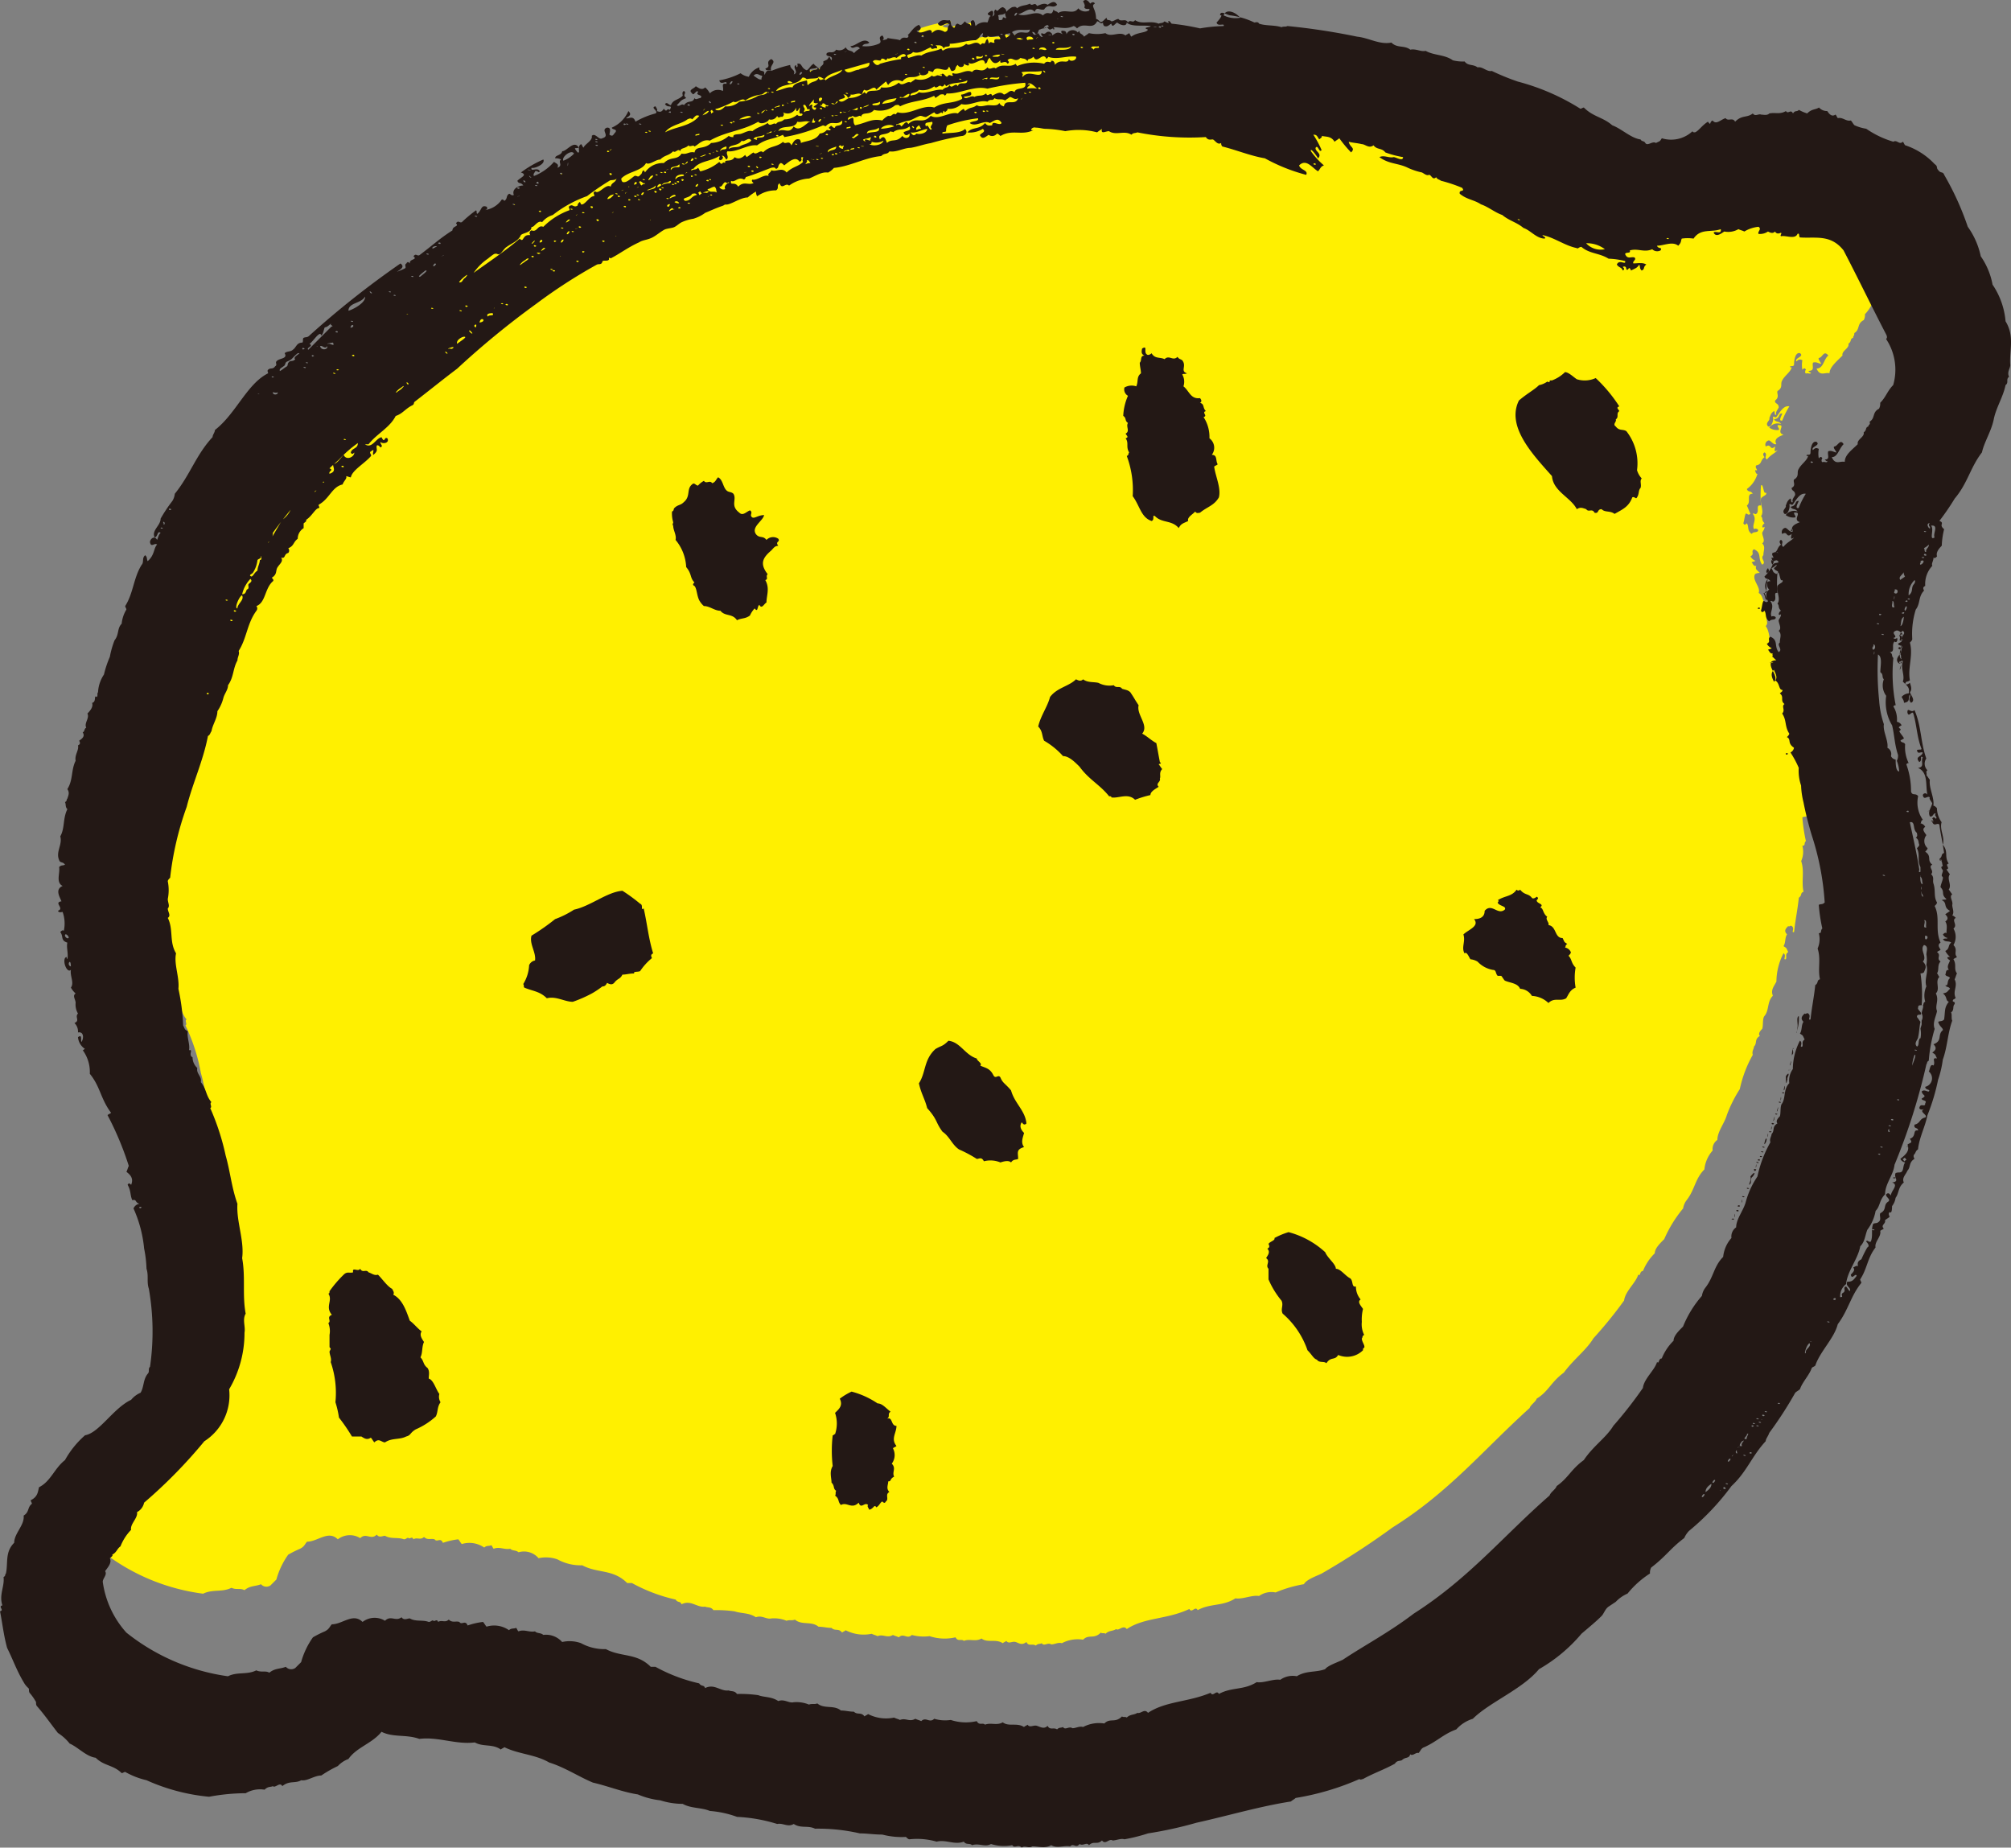
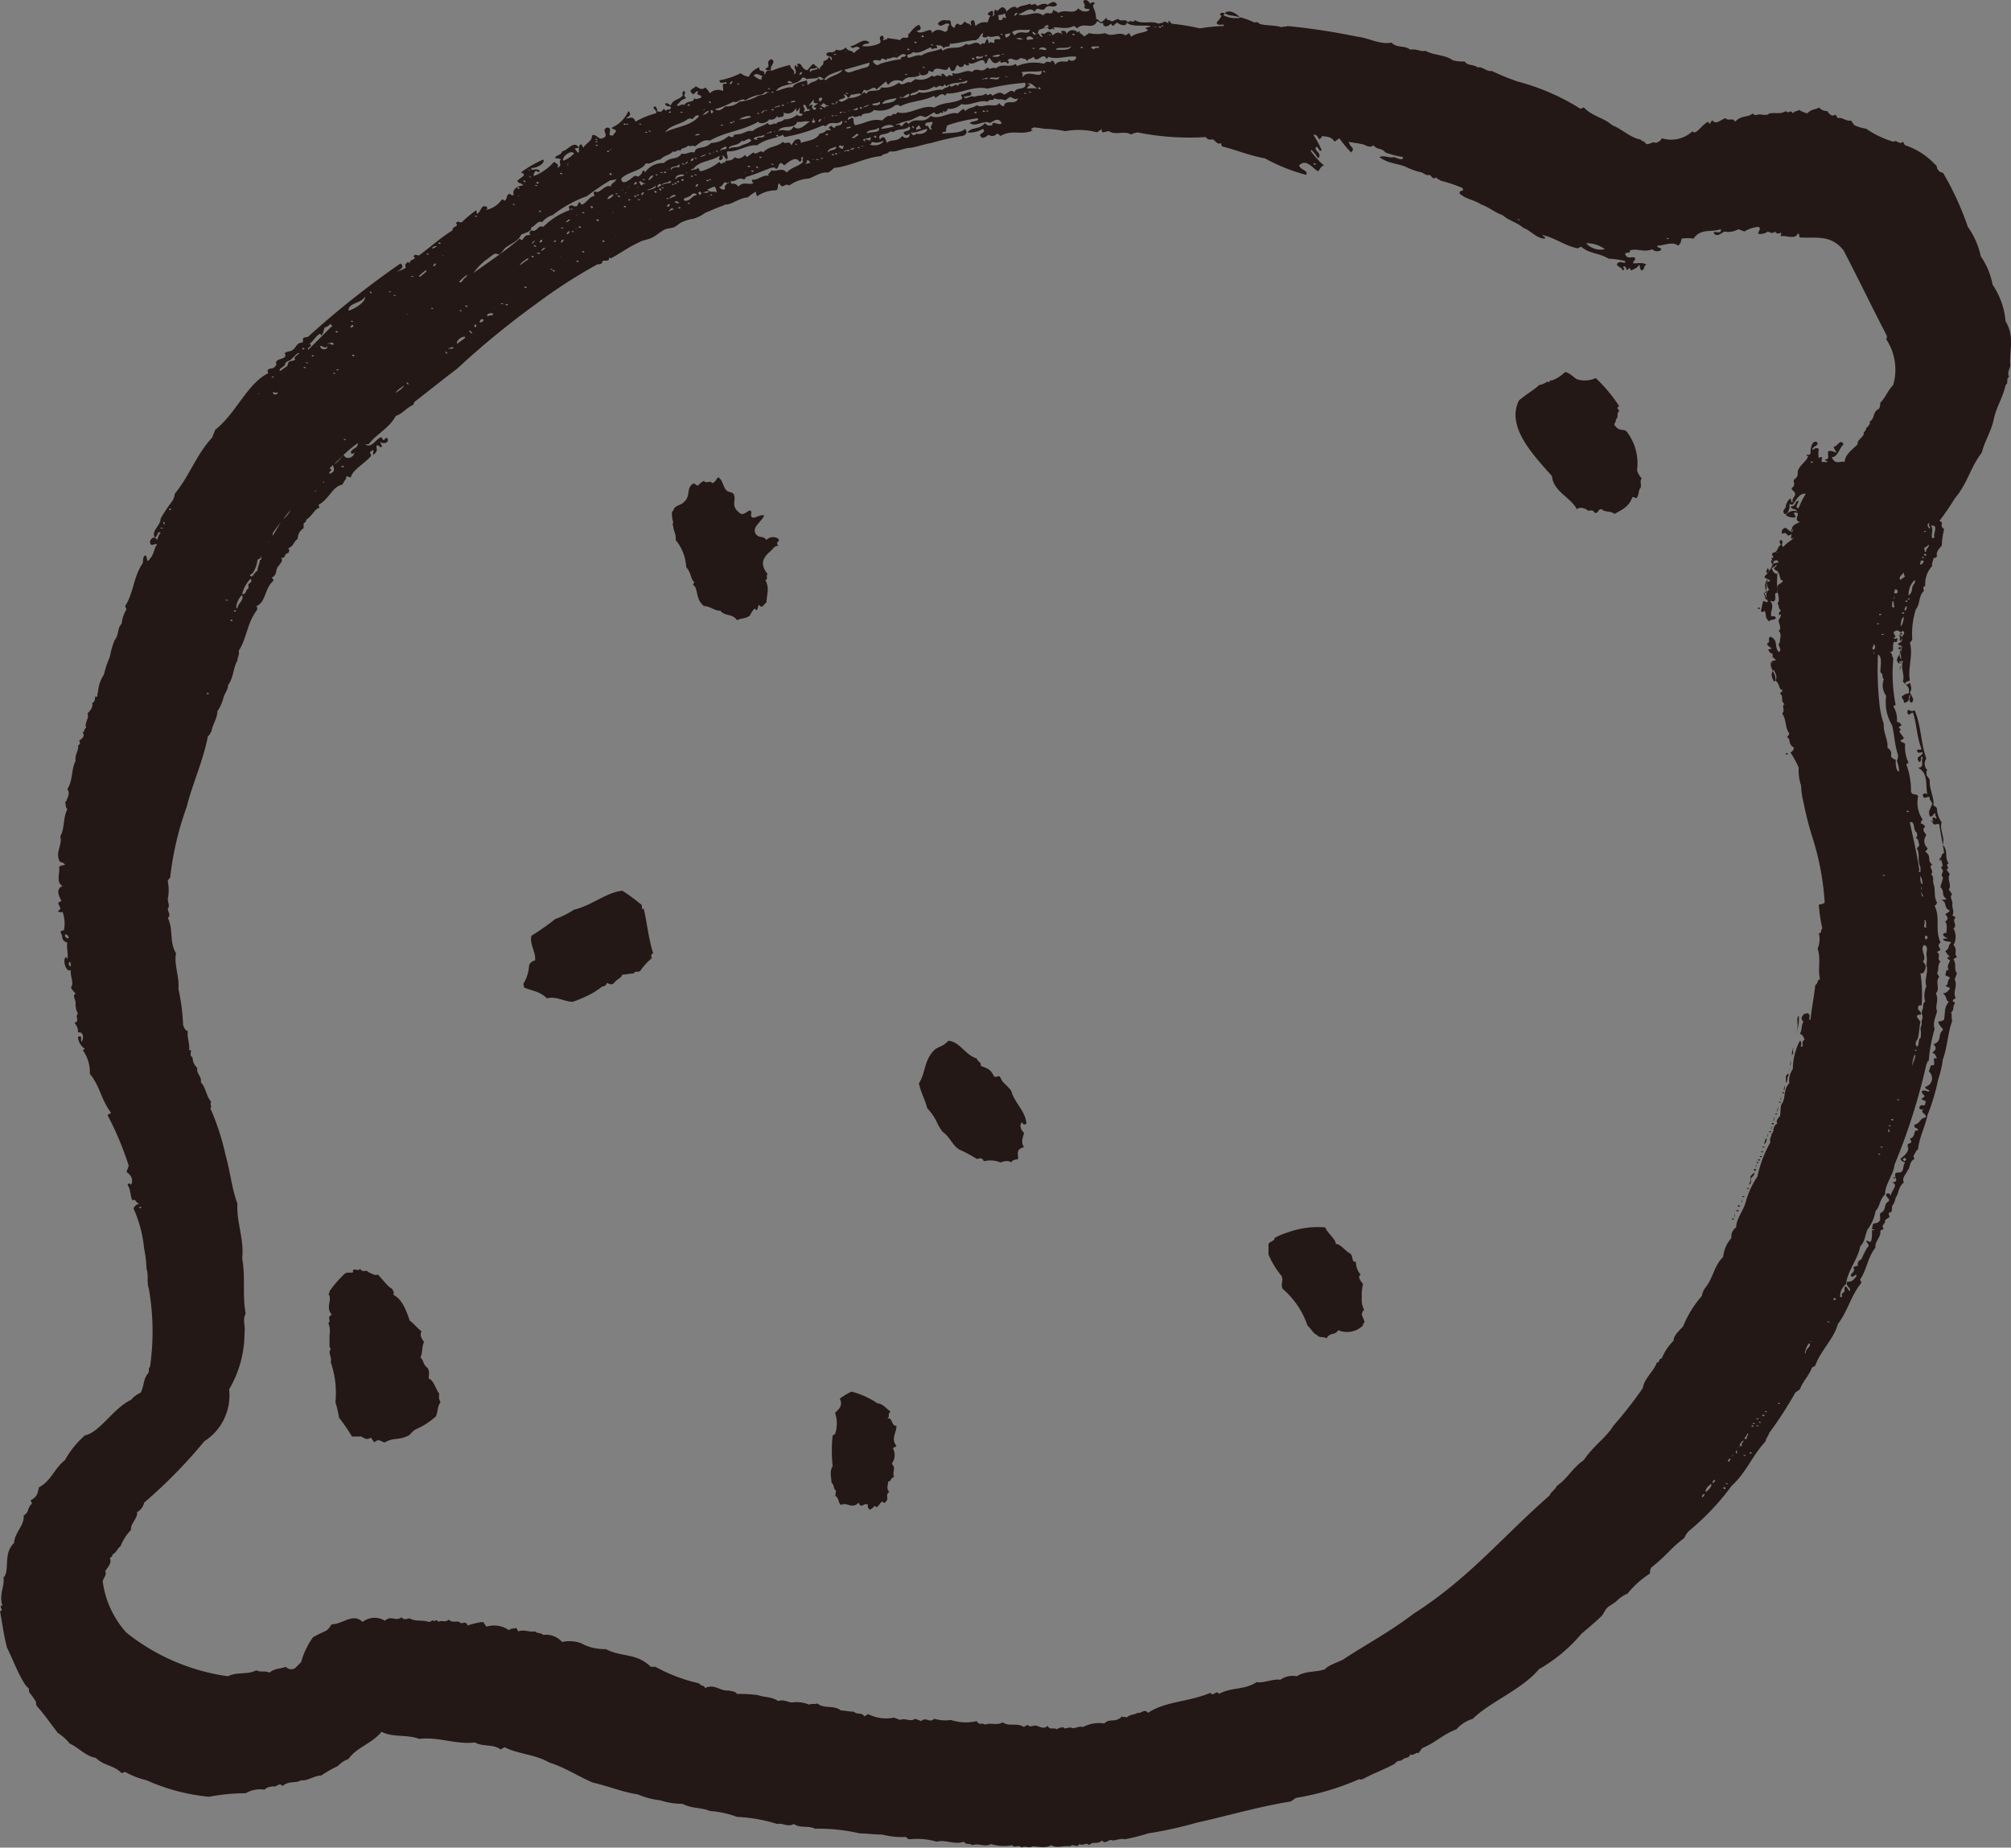
<svg xmlns="http://www.w3.org/2000/svg" width="104.069" height="95.598" viewBox="0 0 104.069 95.598">
  <rect x="0" y="0" width="104.069" height="95.598" fill="#808080" stroke="none" />
  <g id="XMLID_1_" transform="translate(-2.2 0.304)">
-     <path id="XMLID_489_" d="M57.415,2.233c.183,0,.367.061.489.061a6.022,6.022,0,0,1,1.039.122,3.767,3.767,0,0,1,1.65.061.844.844,0,0,1,.244-.183c-.061.306.183.122.367.122.367.244.795-.061,1.161.183.122-.122.183-.061.306-.122a13.675,13.675,0,0,0,3.545.244c.122.183.244.122.367.122.122.061.244.306.428.183a.225.225,0,0,0,.061.183c.733.183,1.467.489,2.2.611a10.421,10.421,0,0,0,2.139.856c.122-.244-.306-.244-.367-.489.367-.428.672.122.978.306.122-.122.122-.244.306-.306a3.992,3.992,0,0,1-.672-.733c-.061-.244.306.244.367.367.244-.244-.183-.367-.122-.55.122-.183.183.306.306.122a5.052,5.052,0,0,0-.428-.795c.183,0,.183.061.306.244.061-.061.183-.122.122-.183.244.061.489,0,.672.306.061-.061.183-.122.244-.183a6.474,6.474,0,0,0,.611.733c.244-.244-.061-.244-.122-.55.244.061.428.061.672.122.183,0,.367.244.611.061.183.244.428.122.672.367a5.092,5.092,0,0,0,.917.244c0,.306-.367,0-.489,0-.244.061-.489-.122-.733,0,.489.367.978.306,1.467.55a3.446,3.446,0,0,0,.733.244c.122.061.244.183.367.122.122,0,.183.306.367.122.061.122.183.122.244.183a7.741,7.741,0,0,1,1.1.367c.183.244-.183.061-.122.306.367.306.733.306,1.1.55.367.122.733.428,1.1.55.367.306.733.367,1.1.672.367.122.672.611,1.1.55.061-.122-.061-.061-.122-.183.611.122,1.161.55,1.773.672.061.061.122-.061.244-.061.428.367.917.306,1.406.611a4.127,4.127,0,0,1,.856.122c.061.244-.306-.122-.428.183.122.183.244.122.306.306.122-.061.061-.122,0-.183.122-.061.183,0,.183.122.122.122.122-.244.244.061.244-.183.306-.122.428-.306.061.122,0,.183.122.306.183-.061.061-.183.244-.306-.183-.122-.428-.061-.672-.061-.061-.122.183-.183.061-.306-.183-.061-.367.122-.489-.183.061-.122.306,0,.244-.183.428-.122.733.122,1.161-.061a.362.362,0,0,0,.428.061c.122-.183-.122-.061-.183-.244.367,0,.795-.244,1.1,0,.183-.183.122-.244.183-.367a2.049,2.049,0,0,1,.611,0c.367-.55.917-.306,1.406-.489.061.306-.306.061-.367.244.122.244.367.061.55-.061a1.052,1.052,0,0,0,.733-.122c.122.061.183.061.306.122a1.992,1.992,0,0,1,.795-.244c.183.122-.061.244,0,.367a.735.735,0,0,0,.489-.122c.122.061.244.122.367,0,.061.122.183.122.306.061.061.061-.061.122,0,.183.244-.061.733.183.856-.122.122-.061.061.122.122.183.795,0,1.589-.183,2.262.672.795,1.528,1.406,2.812,2.2,4.4.061.122.061.183,0,.244a2.972,2.972,0,0,1,.367,2.445c-.306.306-.367.611-.672.917a.551.551,0,0,1-.061.306c-.367.183-.183.489-.489.672,0,.183-.061.122-.061.244-.183.061-.061.183-.244.306.061.244-.367.367-.306.611-.306.306-.672.611-.672.917-.244-.061-.489.183-.672-.244.367,0,.367-.489.611-.672-.244-.306-.306.122-.489.122-.061.061.061.183.122.306-.122,0-.244-.122-.428-.061-.061.183.122.428-.244.428.061.061.122.122.122.061.061.122-.122.061-.183.061-.122.061-.122-.122-.061-.183-.061-.122-.122-.061-.183,0a1.315,1.315,0,0,1,0-.489c-.122-.061-.183-.061-.306.061-.122-.183.428-.244.183-.428-.244-.061-.306.367-.306.55,0,.122-.061.122-.183.122-.061.061,0,.061.061.061-.061.244-.367.428-.489.672-.122.183.061.367-.244.55-.061.122.122.306-.122.489-.061.183.183.122.183.367-.061.122-.183.244-.122.367-.122.061-.061-.122-.122-.183-.183.122-.183.244-.244.367.061.122-.244.244-.061.428.183.061.306-.367.244-.489.061-.061.122.061.183,0,.183-.244.367-.611.672-.55a4.069,4.069,0,0,0-.367.733c-.244.061,0-.306,0-.367-.244,0-.061.244-.428.306.122.183.244.061.367.244a.533.533,0,0,0-.611.183.659.659,0,0,0,.489.122c.061-.061-.061-.122-.061-.244.489-.061-.122.367.306.489-.122.061-.55.183-.367.489-.183.061-.306-.244-.428-.183a.223.223,0,0,0-.122.306c.306-.183.183.244.489,0,0,.061-.122.367.122.183-.061.122-.367.244-.55.489-.183-.122.061-.244-.122-.367-.122.061-.061.183,0,.244-.244.183-.122.367-.428.428-.122.122.183.306-.061.244,0,.061.061.244.122.183a1.454,1.454,0,0,1-.55.795c.061.183.183.061.306.244-.367,0-.061.428-.306.611.061.122.122.306.183.428-.122.122-.183-.061-.244,0-.061.122-.061.306-.122.489.061.122.122.061.183,0,.122.183,0,.367.244.55.122-.122.183-.061.306-.122.122-.122-.122-.183-.183-.122-.122-.244.183-.489-.061-.795.061-.061.122.061.183,0,.183-.122-.061-.489.244-.428a5.9,5.9,0,0,1,0-1.039c.122-.122.122.489.244.367.122.122-.183.183-.244.306-.061.306.183.672,0,.917.122.122,0,.183.183.367-.122.061-.183.306,0,.183,0,.122-.061.183-.122.306,0,.183.183.428,0,.55.183.183.061.367.061.611-.183.183.183.367-.061.489-.244-.306,0-.611-.428-.795-.183.122.061.244-.183.367.183.306.428.183.061.306.061.061.122.244.244.183-.061.183,0,.183.183.367a.462.462,0,0,0-.244.061c-.183.306.306.672.183.978.244.122.183.489.367.489.061.061-.061.122-.122.183.244.183,0,.367.244.55-.183.122.061.306-.122.489.244.367.122.672.367,1.039,0,.061-.061.122-.122.183.244.122,0,.306.367.55a.328.328,0,0,1-.183.244,5.051,5.051,0,0,1,.428.795,2.376,2.376,0,0,0,.122.917,4.128,4.128,0,0,0,.122.856,17.505,17.505,0,0,0,.428,1.711,14.592,14.592,0,0,1,.672,3.484c-.122.122-.183.061-.306.122a8.44,8.44,0,0,0,.183,1.222c-.122.122,0,.244-.183.244a1.192,1.192,0,0,1-.061.795c.183.55,0,1.039.122,1.589-.183.061-.061.183-.244.306-.061.611-.183,1.161-.244,1.773-.183.061.061-.183-.122-.306-.061-.061-.122.061-.183,0-.122.122-.244.244-.061.428-.122.183-.061.428-.183.611.183.122.122.061.244.306-.183.122-.061.244-.122.367-.183.061.061-.183-.122-.306a3.255,3.255,0,0,0-.367,1.467c-.122.244-.306.428-.183.733-.306.306-.183.733-.428,1.039-.122.122-.061.489-.122.672-.061.061-.244.244-.122.367-.306.183-.122.367-.306.55,0,.122-.122.244-.061.428a6.24,6.24,0,0,0-.672,1.773,6.906,6.906,0,0,0-.672,1.345c-.122.428-.489.856-.489,1.284a.576.576,0,0,0-.244.55,1.73,1.73,0,0,0-.428.978c-.489.489-.489,1.039-.917,1.589a.913.913,0,0,0-.183.428,6.586,6.586,0,0,0-.978,1.589c-.244.244-.489.489-.489.733a2.669,2.669,0,0,0-.611.917c-.183,0-.122.306-.244.183-.122.428-.672.856-.733,1.345a22.319,22.319,0,0,1-1.589,1.956c-.367.611-1.039,1.1-1.528,1.773-.672.489-.795.978-1.406,1.345-.061.183-.306.306-.367.489C81.5,75.4,79.724,77.6,76.79,79.431a40.7,40.7,0,0,1-3.667,2.384c-.244.122-.795.306-.917.55a6.653,6.653,0,0,0-1.467.428,1.111,1.111,0,0,0-.856.183c-.367-.061-.856.183-1.222.122-.672.428-1.284.244-1.956.611-.122-.244-.306.183-.428-.061-1.161.55-2.323.428-3.239,1.039-.183-.244-.428.122-.55,0-.183.122-.367.061-.55.244-.061-.061-.183,0-.244-.061-.367.367-.611.061-.917.367a1.764,1.764,0,0,0-1.1.183c-.183-.061-.367.061-.55.061-.183-.122-.367.122-.489-.061-.122.061-.183,0-.306.122-.183-.122-.367.061-.489-.183-.244.183-.367.061-.55,0s-.367.122-.489-.061c-.061.061-.122.061-.183.122-.367-.244-.795,0-1.1-.244-.306.183-.611,0-.917.122-.122-.122-.306.061-.428-.183a2.49,2.49,0,0,1-1.345-.061,2.33,2.33,0,0,1-.917-.061c-.244.244-.428-.122-.672.122-.122-.061-.183-.061-.306-.122-.306.183-.489-.061-.795.061-.122-.061-.183-.061-.306-.122a2.032,2.032,0,0,1-1.345-.183c-.061.061-.122.061-.183.122-.183-.244-.367-.061-.55-.244-.244,0-.428-.061-.672-.061-.367-.306-.856-.061-1.222-.367-.122.061-.306,0-.428.061a1.678,1.678,0,0,0-.795-.122c-.244.061-.489-.183-.795-.061-.367-.244-.733-.183-1.1-.306a6.644,6.644,0,0,0-1.1-.061c-.122-.183-.306-.122-.428-.183-.428.061-.733-.367-1.222-.122-.061-.183-.183-.061-.306-.244a8.56,8.56,0,0,1-2.262-.856h-.244c-.733-.733-1.528-.489-2.323-.917a2.482,2.482,0,0,1-1.284-.306,1.783,1.783,0,0,0-.978-.061.993.993,0,0,0-1.039-.306c-.122-.122-.306-.061-.428-.183-.306.061-.55-.122-.856,0-.061-.061-.061-.122-.122-.183-.122.061-.244,0-.367.122a1.338,1.338,0,0,0-1.161-.183c-.061-.061-.122-.183-.183-.244a3.734,3.734,0,0,0-.795.183c-.122-.306-.306,0-.428-.183-.183-.061-.367.061-.55-.122-.183.183-.367,0-.55.122-.061-.183-.183,0-.244-.061s-.122.061-.244.061c-.306-.122-.672,0-.978-.183-.122,0-.306.122-.428-.061-.306.306-.55-.122-.856.183a1.018,1.018,0,0,0-1.161.061c-.489-.489-1.039.122-1.589.122-.122.122-.122.244-.367.367a5.679,5.679,0,0,0-.611.306,4.093,4.093,0,0,0-.611,1.284l-.306.306a.37.37,0,0,1-.489-.061c-.306.122-.55.061-.856.306-.244-.122-.428,0-.672-.122-.489.244-.978.061-1.467.306a10.679,10.679,0,0,1-5.318-2.262A4.925,4.925,0,0,1,8.7,77.964c0-.183.244-.367.122-.55.122-.183.367-.428.244-.672.061-.061.183-.122.122-.183.244-.122.244-.306.428-.428a2.564,2.564,0,0,1,.55-.856c-.061-.306.367-.611.306-.917a.71.71,0,0,0,.367-.489,26,26,0,0,0,3.178-3.178A2.822,2.822,0,0,0,15.3,68a5.731,5.731,0,0,0,.795-2.934c.061-.306-.122-.672.061-.978-.183-.978,0-1.895-.183-2.873.122-.917-.306-1.895-.244-2.812-.306-.856-.367-1.65-.611-2.506a9.513,9.513,0,0,0-.795-2.445c.122-.061-.061-.244.061-.306-.306-.367-.244-.672-.55-1.039.061-.306-.244-.428-.183-.733a.747.747,0,0,1-.244-.55c-.55-.428-.244-.733-.489-.733.061-.306-.122-.672-.061-.978-.183-.122-.122-.061-.244-.306a10.739,10.739,0,0,0-.244-1.895c.061-.611-.244-1.284-.122-1.834-.367-.611-.061-1.222-.428-1.834.183-.122,0-.306,0-.489.122-.122,0-.306,0-.489a2.315,2.315,0,0,0,0-.917c0-.061.061-.122.122-.183a15.359,15.359,0,0,1,.917-3.667c.306-1.222.856-2.445,1.1-3.667.122-.061.122-.183.183-.244.061-.367.367-.672.306-1.1a2.106,2.106,0,0,0,.306-.672c.061-.244.244-.428.244-.672.306-.428.244-.856.489-1.284,0-.183.122-.306.061-.489.428-.672.428-1.406.917-2.078a.186.186,0,0,0,0-.244c.489-.244.428-.917.856-1.345.061-.061,0-.122-.061-.183.306-.183.183-.367.306-.55s.306-.306.183-.489c.244.061.122-.183.367-.244a.186.186,0,0,0,0-.244c.306-.122.244-.306.489-.489a.647.647,0,0,1,.306-.55v-.244c.061-.061.183-.122.122-.183.306-.183.489-.611.672-.611.061-.061-.061-.122,0-.183.55-.306.672-.917,1.222-1.039.061-.183.244-.306.244-.428.061,0,.183.061.244.061.061-.367.733-.733,1.039-1.1.061-.061-.122-.183,0-.244.244-.183.061.061.122.183.306-.244.122-.306.183-.489.122-.061.183.183.244.061.061-.061-.061-.122-.061-.244.122.122.55.061.367-.244-.183-.122-.122.306-.306-.061-.306.061-.489.672-.856.367.061,0,.122-.061.183,0,.428-.55,1.1-.856,1.406-1.467.367-.122.489-.367.856-.55.122-.061.061-.122.122-.183.795-.672,1.467-1.161,2.2-1.711a44.955,44.955,0,0,1,4.1-3.423A24.586,24.586,0,0,1,34.127,9.2c.122-.061.122,0,.244-.061a.189.189,0,0,0,.061-.122c.061-.061.244,0,.306-.061.061,0,0-.122.061-.122a.085.085,0,0,0,.122,0c.367-.183.856-.55,1.406-.856.183-.122.489-.122.672-.244.244-.122.428-.367.672-.428.183-.061.367-.061.489-.122s.244-.183.367-.244a2.329,2.329,0,0,1,.611-.183,1.912,1.912,0,0,0,.611-.306c.306-.122.55-.244.917-.367.122-.061.061-.061.183-.061.244,0,.733-.367,1.1-.367a2.588,2.588,0,0,1,.428-.306.462.462,0,0,0,.061.244,1.653,1.653,0,0,1,.978-.306c.183-.122,0-.244.183-.367.122.367.306-.061.489.122a1.948,1.948,0,0,1,1.039-.367,1.8,1.8,0,0,1,1.1-.367,1.073,1.073,0,0,0,.306-.244c.795-.061,1.65-.611,2.445-.611.183-.183.306-.061.428-.244.367.061.733-.183,1.1-.183.367-.061.672-.183,1.039-.244a14.9,14.9,0,0,1,1.589-.367c.183,0,.428-.183.183-.367-.244.244-.795.183-1.222.244-.061-.122.122-.061.183-.122a.551.551,0,0,1,.061-.306A7.465,7.465,0,0,1,53.931,1.5c.061.183-.306.122-.428.244.306.244.733-.183,1.039,0,.244-.122.489-.306.611,0-.122.183-.489-.183-.489.122-.122,0-.244.061-.367-.122-.306.367-.672.183-.917.55a1.272,1.272,0,0,0,.795-.183c.244.183-.244.244-.122.367.122.183.244.061.428-.061a.305.305,0,0,0,.428-.061c.061,0,.122.061.183.122.611-.367,1.1,0,1.711-.306C57.048,2.356,57.231,2.111,57.415,2.233Z" transform="translate(-2.527 -0.701)" fill="#fff000" />
    <g id="XMLID_2_" transform="translate(2.2 -0.304)">
      <path id="XMLID_13_" d="M18.214,17.057c-.122.122-.183.061-.306.122-.061.061,0,.183-.061.244-.306,0-.306.244-.489.367-.122.122-.306.061-.428.183.183.306-.306.244-.428.428-.061.061.061.183-.061.244-.122.183-.244.061-.367.183-.061.061,0,.122,0,.183-1.1.55-1.65,2.078-2.751,2.934,0,.122-.122.244-.122.367-.856.917-1.161,1.956-1.956,2.934a.869.869,0,0,1-.122.367,7.963,7.963,0,0,0-.611.917c0,.367-.489.611-.306.978.183-.061.122-.367.306-.244-.122.122-.122.244-.183.367-.122-.244-.367-.061-.367.122.061.306.244,0,.367.122-.183.183-.122.55-.489.856-.061-.122,0-.183-.122-.306-.183.122-.061.367-.183.489-.428.672-.428,1.467-.856,2.139,0,.061.061.122.061.183a1.737,1.737,0,0,0-.244.733c-.244.244-.122.55-.367.856a4.5,4.5,0,0,0-.244.856,5.379,5.379,0,0,0-.306.917,1.819,1.819,0,0,0-.306.917c-.061.061,0,.183-.061.244-.183-.122,0,.244-.244.306.061.183-.061.367-.244.55.122.244-.183.489-.061.733-.122.061-.061.183-.183.244.122.183,0,.306-.183.428.061.122.061.183-.061.244.061.244-.183.489-.122.795-.244.489-.122.978-.428,1.467.122.183.061.306,0,.489-.061.061,0,.122-.122.183.061.122,0,.244.122.367-.244.489-.122.978-.367,1.406.122.428-.244.795-.061,1.222.061.183.183.061.306.244-.122.061-.183,0-.306.122.061.306-.183.795.183.978-.428.183-.122.611-.061.795-.428.061.183.367-.183.489.061.122.183.061.244.061a1.783,1.783,0,0,1,.061.978c-.061-.061-.122,0-.183.061.183.244,0,.428.367.55-.061.244.061.55,0,.856-.061-.061,0-.183-.122-.061-.122.244.122.795.306.611-.061.306.183.672,0,.917a1.073,1.073,0,0,0,.244.306c-.183.122,0,.306,0,.489a.908.908,0,0,0,.122.55c-.183.183.122.367-.183.489a.617.617,0,0,1,.183.489c.306-.061.306.306.183.489-.061-.061.061-.428-.183-.244a.811.811,0,0,0,.367.611c-.061,0-.061.061-.122.061a1.905,1.905,0,0,1,.367,1.222c.55.672.55,1.284,1.1,2.017-.061.061-.122.061-.183.122a16.025,16.025,0,0,1,1.1,2.628c-.061.122-.061.183-.122.306.244.183.367.367.244.672-.061-.061-.122-.122-.183,0,.183.306.122.55.244.795.244-.061.122.122.367.183a.406.406,0,0,0-.306.244,6.559,6.559,0,0,1,.55,2.078,6.022,6.022,0,0,1,.122,1.039c.122.367,0,.672.122,1.039a12.788,12.788,0,0,1,.061,4.034c-.122.122,0,.244-.122.367-.244.306-.183.672-.367.978a1.282,1.282,0,0,0-.489.367c-.917.428-1.65,1.711-2.384,1.834a4.8,4.8,0,0,0-1.039,1.284c-.55.428-.733,1.1-1.345,1.406-.061.244-.061.489-.428.672,0,.061.061.122.061.183-.244.183-.122.428-.428.611.061.489-.489.917-.489,1.406-.489.489-.306,1.039-.428,1.589-.061.061,0,.122-.122.183.061.489-.244.917-.061,1.467-.244.061.122.244-.122.306.122.611.183,1.222.367,1.895.306.611.489,1.161.856,1.773a1.073,1.073,0,0,0,.244.306c.061.061,0,.122.061.244a2.587,2.587,0,0,1,.306.428c.061.061,0,.122.061.244.428.489.672.856,1.1,1.406a2.484,2.484,0,0,1,.611.55c.428.183.856.672,1.345.733.428.428.917.367,1.345.795.061,0,.122-.061.183-.061a4.1,4.1,0,0,0,1.1.428,10.178,10.178,0,0,0,3.239.856,10.446,10.446,0,0,1,1.895-.183,1.475,1.475,0,0,1,.978-.183c.183-.183.306-.122.428-.183.122.122.367-.244.489,0,.367-.306.672-.122.978-.306.306.061.672-.244,1.039-.244a6.109,6.109,0,0,1,.856-.489,1.443,1.443,0,0,1,.55-.367c.428-.611,1.222-.795,1.711-1.406.611.306,1.284.122,1.956.367.978-.122,1.895.306,2.873.183.428.244.917.061,1.345.367.061-.061.122-.061.183-.122.733.367,1.589.367,2.323.795.795.244,1.528.733,2.262,1.039.795.183,1.528.489,2.323.611a4.087,4.087,0,0,0,1.161.306,3.838,3.838,0,0,0,1.161.183c.428.244.978.183,1.406.367a5.232,5.232,0,0,1,1.406.306,8.253,8.253,0,0,1,2.078.367c.306-.061.55.183.856,0,.367.244.733.061,1.1.244a9.666,9.666,0,0,1,2.323.244c.367,0,.733.061,1.161.061a3.959,3.959,0,0,0,1.222.122c.061.061.122.122.183.122a3.668,3.668,0,0,1,1.406.122c.489-.122.917.183,1.406,0,.122.183.306.061.428.183.367-.122.672.122.978-.061a2.245,2.245,0,0,0,1.1.061c.122.183.306-.061.489.122.183-.122.367.061.55-.061.306,0,.672.122.978-.061.306.183.672,0,.978.061.183-.183.306.122.489-.122.183.122.367-.122.489.061.244-.244.428,0,.672-.244.183.244.367-.122.55,0,.183,0,.428-.122.611-.061a8.936,8.936,0,0,0,1.222-.306,20.654,20.654,0,0,0,2.506-.55c1.65-.367,3.3-.856,4.89-1.1.061-.061.183-.122.244-.183a13.53,13.53,0,0,0,3.3-.978c.061.061.122,0,.183,0,.55-.306,1.1-.489,1.65-.795.122-.183.244-.122.367-.183.183-.183.367-.061.428-.306.122.122.306-.122.428-.061.122-.122.122-.244.306-.306.672-.306.978-.672,1.65-.917a1.875,1.875,0,0,1,.856-.55c.856-.856,2.567-1.528,3.423-2.567a8.182,8.182,0,0,0,2.2-1.834c.428-.367.733-.611,1.039-.917.122-.122.183-.367.367-.489l.367-.244a1.863,1.863,0,0,1,.611-.428,4.845,4.845,0,0,1,1.161-1.039.551.551,0,0,1,.061-.306c.795-.611.978-.978,1.711-1.528a1.279,1.279,0,0,1,.244-.367,12.822,12.822,0,0,0,2.2-2.323c.795-.733,1.039-1.528,1.773-2.323,0-.122.122-.244.183-.428a19.91,19.91,0,0,0,1.345-2.078c.061-.061.183-.122.244-.183.122-.367.489-.733.611-1.1.061-.061.122-.061.183-.122.244-.733.978-1.406,1.161-2.139.55-.733.672-1.467,1.222-2.139,0-.061-.061-.122-.061-.183.367-.55.367-1.1.795-1.65-.061-.306.306-.55.244-.856.061-.061.122-.061.183-.122-.183-.183.122-.244.061-.428.061-.061.183-.122.244-.183-.061-.122-.061-.183,0-.244.122.122.122-.244.122-.306a.913.913,0,0,0,.183-.428c.183-.244.122-.55.428-.795-.122-.244.122-.428.183-.611.183-.183.061-.428.367-.611-.061-.122-.061-.183,0-.244s.061-.183.183-.244c.061-.611.367-1.161.489-1.773a10.454,10.454,0,0,0,.55-1.834,5.176,5.176,0,0,0,.244-1.039c.244-.672.244-1.345.489-2.017-.061-.122,0-.306-.061-.428.183-.122.061-.306.183-.428.061-.183-.183-.061-.061-.244.061,0,.061-.061.122-.061-.183-.367.122-.611-.061-.978.061-.122.061-.183.122-.306-.183-.244,0-.428-.183-.733.061-.061.122-.061.183-.122-.183-.183.061-.367-.183-.611a.854.854,0,0,0,0-.856c.244-.183-.122-.428.122-.55-.061-.061-.122-.122-.183-.122.122-.183,0-.367,0-.55.061-.183-.183-.428,0-.55-.061-.061-.122-.183-.183-.244.183-.244-.122-.55.061-.795-.061-.061-.122-.183-.183-.244.244-.061-.122-.244.122-.306-.244-.367,0-.611-.306-.978.122-.367-.183-.795-.061-1.161a1.3,1.3,0,0,1-.244-.733c-.061-.061-.122-.122-.183-.122.061-.428-.244-.917-.183-1.345-.061-.061-.122-.183-.183-.244.061-.061-.061-.183.061-.244a.474.474,0,0,1-.061-.611c-.306-.856-.244-1.65-.611-2.506-.183.183-.367-.183-.367.122.061.306.244-.122.306.061.183.611.183,1.222.428,1.834-.061.061-.122,0-.244.061.061.244.183.061.306.122-.061.244-.428.183-.183.489.183-.061,0-.367.183-.244-.122.244.122.489-.244.55.55.244.367.917.489,1.406a.127.127,0,0,0-.244,0c.061.306.244,0,.367.122-.061.061.061.183.122.306-.061.244-.244.428-.122.672.183.061.183-.244.306-.122-.122.061.122.183,0,.244-.061-.061-.122-.122-.183,0a.115.115,0,0,1,0,.183c.122.244.244,0,.367.122.061.489.183.978.244,1.467-.183.061-.061.183-.244.306.183.122.122.244.183.367-.183.061,0,.183,0,.244s-.061.183-.061.244.061.061.061.122c0,.122-.122.367-.122.489.244.244,0,.367.306.611-.061.061-.122,0-.244.061.306.122.061.367.428.55-.061.061-.183.122-.244.183.122.122.183.244,0,.367.122.183.061.367.061.611-.061-.061-.122,0-.183.061a.328.328,0,0,0,.244.183c-.061.061-.122,0-.244.061.122.183.306.061.428.183-.183.122-.061.306-.306.428a1.073,1.073,0,0,0,.244.306q-.275,0,0,.183c-.061.183-.183.306-.061.489-.183,0-.122.122-.183.244.061.122.183.061.244.183-.183.122-.061.428-.244.367.061.122.183.061.244.183-.183.183-.122.183-.367.244.244.183.122.367.306.428-.244.306-.183.489-.244.917-.122.122-.183.061-.306.122.061.244.244.306.244.428-.306.244,0,.55-.489.733.183.183.122.306-.061.428.183.122.122.061.244.306-.306-.061-.061.183-.183.367-.183-.122-.183.244-.244.306a.453.453,0,0,1-.183.795c0,.183.306.122.183.244-.122,0-.244-.122-.367,0,.061.244.306.183,0,.367,0,.122.306.061.183.244,0,.244-.244-.061-.306.244.061.122.183.061.244.061-.306.122.244.306.061.428-.306.061-.244.306-.55.367-.061.244.183.122.183.306-.306-.061-.061.306-.428.428.183.244,0,.183-.122.306.122.306-.061.489-.367.733a.328.328,0,0,0,.244.183c-.122.183-.061.367-.183.489-.122.061-.122,0-.306.061-.122.244.244.428-.183.489.367.122-.061.428-.061.672-.061-.061-.122-.183-.244-.061-.061.122.244.244.122.367-.306.183-.061.428-.428.611-.061.122.061.306-.061.428s-.183.061-.306.122c-.122.306,0,.611-.122.917-.122.061-.183-.122-.244,0,.122.122.183.244.061.306a5.68,5.68,0,0,0-.306.611c-.244.122-.183.244-.183.367-.061-.061-.122,0-.244.061.122.122,0,.244-.122.367.061.306.244-.122.306.061-.183.244-.244.306-.489.306-.122.244.244.306.122.489-.061-.061-.122-.183-.183-.244-.183.061,0,.183-.122.306-.244.122.061.244-.183.244a.779.779,0,0,1,.306-.672c.061-.672.611-1.284.733-1.956.244-.244.244-.55.367-.856a2.287,2.287,0,0,0,.428-.978c.244-.244.183-.55.489-.856,0-.55.428-.978.489-1.528a32.033,32.033,0,0,0,1.65-5.2c.061-.061,0-.122.122-.183a7.833,7.833,0,0,1,.306-1.65c-.122-.306.061-.611.122-.917-.122-.306.122-.55-.061-.917.244-.244-.061-.611.183-.856-.061-.061-.061-.122-.122-.183.122-.183,0-.428.183-.611-.244-.183.061-.306-.183-.489.061-.061.122-.061.183-.122-.061-.122-.183-.244,0-.367-.306-.672,0-1.284-.306-1.895.061-.061.122-.122.122-.183-.183-.306-.061-.611-.183-.978-.061-.183.061-.306-.122-.489.183-.183-.183-.367.061-.489-.306-.244,0-.428-.367-.672.061-.061.122-.122.122-.183a.487.487,0,0,1-.061-.672c-.122-.183-.244-.306-.061-.428a.328.328,0,0,0-.244-.183c.061-.061,0-.122.122-.183a1.547,1.547,0,0,1-.244-1.222c-.122-.183-.306,0-.367-.244a4.011,4.011,0,0,0-.244-1.406c.061-.061.061-.061.122-.061a1.864,1.864,0,0,1-.183-.978c-.061-.122-.183-.061-.244-.183.061-.061.122-.061.183-.122-.061-.122-.183-.244-.244-.367.244-.183-.244-.122.122-.306a.328.328,0,0,0-.244-.183,1.272,1.272,0,0,0-.183-.795c.061-.061.061-.061.122-.061a8.324,8.324,0,0,1-.122-2.445c-.122-.122,0-.183-.183-.306.306,0,.061-.367.244-.55.122.122.183-.122.122-.183a.115.115,0,0,1-.183,0c.306-.061-.183-.244.122-.367.122-.061.244.061.367.183-.183,0-.183.061,0,.122-.122.061-.061.183-.061.244-.061.061-.122.061-.183.122,0,.122.306.061.183.244-.061-.061-.122-.122-.183,0,.428.183-.244.428,0,.733.183.183.122-.244.244-.061-.122.367.122.733,0,1.039.244.244.367.306.306.611a.528.528,0,0,0-.367.183c.061.122.122.183.122.306.367-.061.183-.244.306-.428.061.122-.122.244.061.428.244-.122,0-.367-.061-.55.122-.122.061-.306,0-.489-.061.061-.183.122-.244.061.061-.183.061-.061.244-.183-.122-.672.183-1.284,0-1.956.061-.061.122-.122.122-.183a4.2,4.2,0,0,1,.183-1.528c.244-.306.122-.672.428-.978-.061-.122-.061-.183.061-.244a1.369,1.369,0,0,1,.367-1.039c-.061-.122.061-.244.061-.428.061.061.122,0,.183-.061-.061-.183.061-.367.244-.55a4.128,4.128,0,0,1,.122-.856c-.306-.244.061-.306-.244-.428a13.091,13.091,0,0,0,.795-1.161c.672-.795.795-1.589,1.406-2.384.122-.55.489-1.1.611-1.711s.489-1.161.611-1.773c.183-.122,0-.306.183-.428-.122-.244.061-.428.061-.611-.061-.733.244-1.467-.244-2.262a3.956,3.956,0,0,0-.672-1.895,3.765,3.765,0,0,0-.611-1.467,4.03,4.03,0,0,0-.672-1.528,14.759,14.759,0,0,0-1.222-2.689c-.061-.183-.183-.061-.306-.244-.122-.122,0-.183-.183-.306a3.657,3.657,0,0,0-1.528-.978c-.061-.061-.061-.122-.122-.183-.183.183-.306-.122-.489,0a4.917,4.917,0,0,1-1.406-.672,2.328,2.328,0,0,1-.611-.183c-.061-.061-.122-.183-.183-.244-.244.061-.428-.183-.672-.122-.061-.061-.061-.122-.122-.183-.183.122-.306,0-.428-.183a.555.555,0,0,1-.428-.183c-.183.122-.367.061-.611.306a2.219,2.219,0,0,1-.428-.183c-.122.122-.183,0-.306.183-.122-.244-.244.061-.367-.122-.306.183-.55.061-.856.122-.122.122-.306.061-.428.061-.122-.061-.306.122-.428-.061-.306.244-.55.061-.917.428-.122-.244-.367,0-.489-.183-.244.061-.489.367-.672.122-.183.061-.061.306-.244.061-.306.183-.489.489-.672.55-.061,0-.122,0-.122-.061A1.622,1.622,0,0,1,88.2,6.85c-.122.183-.061.122-.306.244-.183-.122-.428.183-.55,0-.061-.122-.183-.061-.244-.183-.489-.061-.978-.55-1.467-.733-.489-.428-.978-.428-1.467-.917-.061,0-.122.061-.183.061a11.586,11.586,0,0,0-3.239-1.406,12.446,12.446,0,0,1-1.345-.55c-.244.061-.489-.244-.733-.183-.244-.183-.489-.061-.672-.306a2.079,2.079,0,0,1-.611-.061c-.428-.306-.978-.244-1.406-.489-.244.061-.489-.122-.795-.061-.306-.244-.672-.061-.978-.367-.611.122-1.161-.244-1.773-.306a34.127,34.127,0,0,0-3.606-.55c-.122.061-.183,0-.306.061-.367-.122-.795-.061-1.161-.183C67.3.8,67.173.86,67.112.86A4.057,4.057,0,0,0,65.89.493c-.183,0-.55-.306-.55,0,.183-.061-.061.244-.183.367.061.244.428,0,.367.183a8.284,8.284,0,0,0-1.222.122A12.239,12.239,0,0,0,62.833.921C62.772.86,62.711.737,62.65.8c.122.183-.183,0-.183,0-.122.122-.183.061-.306.122-.428-.183-.856.061-1.222-.183-.122.183-.244-.061-.367.122-.122-.244-.367,0-.489-.183-.122,0-.244.122-.367.122-.122-.122-.244,0-.244-.183-.122.061-.244.306-.367.183-.061-.061-.122-.122-.183-.122,0-.55-.306-.672-.061-.795-.061-.122-.183-.061-.244,0-.122-.183-.244-.244-.367-.122.061.122.122.244.061.306.061.183.367,0,.244.183A.486.486,0,0,1,58,.126c-.244.367-.672,0-1.039.244C56.9.249,56.782.31,56.721.187c-.122.428-.244,0-.55.306C55.8.187,55.315.615,54.888.432,55.193.371,55.5,0,55.743.31c.122-.306.244-.061.489-.122.244-.367.428,0,.672-.244-.122-.244-.306-.122-.489,0-.183-.122-.367,0-.55.061-.122-.244-.244.061-.367-.122-.244.122-.428.061-.672.244C54.765,0,54.643.065,54.582.065a1.073,1.073,0,0,0-.306.244c0-.122-.061-.183-.183-.244-.244.061-.244.306-.367.122-.183.122.061.244-.183.367.061-.061.122-.428-.122-.244-.306.183.183.183,0,.244-.061.122-.061.183-.122.306a.655.655,0,0,0-.611.183c-.061-.122,0-.183-.122-.306-.244.061-.061.183-.122.306C52.382.86,52.259.982,52.137.8c-.183.183-.183.244-.367.122-.183,0-.122.306-.244.183-.183-.122-.061-.244-.183-.367-.183.061-.367-.122-.611.183.183.306.428-.183.611.061-.183.122,0,.306-.244.367-.244-.122-.428-.183-.672.061,0-.428-.55.183-.795-.122.183,0,.306-.122.122-.306-.306.122-.428.428-.611.55.061-.061.122.061,0,.122-.122,0-.244-.061-.367.122-.183-.061-.428-.061-.672-.122.122.061-.183.122-.244.122.122-.061.061-.183,0-.244-.306.122.061.306-.183.428a1.689,1.689,0,0,1-.856.122c.122-.183.244-.061.367-.183-.306-.306-.672.183-.978.183.122.244.306-.122.489.122a1.073,1.073,0,0,0-.306.244c-.122-.183-.306-.061-.428-.306a.413.413,0,0,1-.489.122c-.183.244-.306.061-.489.183-.122.244.367.061.244.367-.061-.061-.061-.122-.122-.183-.122.183-.061.122-.306.244.061.244-.183.183-.183.428-.122-.183-.244-.183-.306-.306-.183.061-.306.428-.428.306-.244-.122-.183-.367-.428-.306.061.183-.061.244-.061.061-.244.122.183.367-.122.489.122-.244-.183-.244-.183-.489a6.008,6.008,0,0,0-.978.306c-.122-.306.306-.428,0-.611-.367.183.061.367-.306.489.061.183.183,0,.306.122-.306-.122-.306.244-.367.183.061-.306-.306-.061-.244-.367a.884.884,0,0,0-.55.489.913.913,0,0,1-.428-.183,3.885,3.885,0,0,1-1.1.367c.061.306.428-.061.367.183-.306-.061-.122.183-.183.367a.585.585,0,0,0-.672.122,1.073,1.073,0,0,0-.244-.306c-.183.183-.367,0-.489-.061-.061.122-.428.183-.183.367.061.183.244-.244.306-.061-.183.183.306.122.122.306-.122,0-.244.122-.306,0-.122.306-.306.061-.55.367-.122-.122-.244.122-.367,0,.244-.244.183-.244.489-.367-.244-.183.061-.244-.122-.367-.122.061-.061.183-.061.244-.244.244-.489.183-.611.489-.122,0-.183-.183-.306-.061.122.244.428,0,.244.306-.183-.122-.122.183-.306-.061-.122.183-.183.183-.367.122.061-.061,0-.122-.061-.244-.306.061.183.244,0,.367a4.089,4.089,0,0,0-1.039.428c-.122-.367-.367-.122-.489-.183.183-.122.306-.183.122-.367a1.661,1.661,0,0,1-.856.856c0,.122.306.061.183.244-.122.122-.122.244-.306.122,0-.122.122-.367-.122-.367-.367.122.183.428-.244.55-.183.122-.367-.306-.55-.122.061.244-.367.428-.428.611-.061-.061-.061-.122-.122-.183-.244.122,0,.489-.183.428-.244-.306-.122-.183.061-.244-.244-.428-.611.183-.856.183-.061.244-.367.183-.367.367a.551.551,0,0,1,.306.061c-.183.122.122.306-.183.428.061-.183,0-.183-.183-.306a2.655,2.655,0,0,1-1.039.733c-.061-.122.061-.183.061-.244.122-.061.183.122.244,0-.122-.244-.489.061-.428-.183.122.061.733-.183.611-.428a5.687,5.687,0,0,0-1.161.672c.367.122,0,.244-.183.428.061.183.183.061.306.244-.244,0-.611.183-.489.489-.122.061-.183-.061-.244-.061-.183.122-.061.244-.244.367-.061-.061-.122-.122-.183,0a1.27,1.27,0,0,1-.978.489c.061,0,.367,0,.244-.183-.306-.122-.244.183-.489.367-.061-.061,0-.122-.061-.183a6.474,6.474,0,0,0-.733.611c-.122.061-.183-.122-.306.061.183.183-.183.122-.183.367-.672.428-.978.733-1.711,1.284-.122.061-.183-.122-.306.061.244.183-.244.122-.183.367-.061-.061-.122-.122-.183,0-.122.061,0,.183-.061.244a2.98,2.98,0,0,1-.428.183c.183-.122.428-.244.183-.428A46.7,46.7,0,0,0,18.214,17.057ZM90.889,76.285c.122-.061.061.061,0,.122C90.766,76.468,90.827,76.346,90.889,76.285Zm.306.55c.061-.061.061,0,0,0Zm.306-.122c0,.061-.122,0-.122,0C91.378,76.59,91.5,76.652,91.5,76.713Zm.122-.244c0,.061-.122,0-.122,0C91.5,76.407,91.622,76.468,91.622,76.468Zm-1.284.672c-.122.061-.061-.061,0-.122C90.461,76.957,90.4,77.079,90.339,77.141Zm.122-.244c0-.183.122-.306.306-.428C90.766,76.652,90.644,76.774,90.461,76.9Zm2.384-2.017c0,.061-.122,0-.122,0C92.783,74.818,92.845,74.818,92.845,74.879ZM92.539,75c0,.061-.122,0-.122,0C92.417,74.94,92.539,75,92.539,75Zm.367-1.65c0-.061.122,0,.122,0A.085.085,0,0,1,92.906,73.351Zm.489-.428c0-.061.122,0,.122,0C93.517,72.984,93.395,72.984,93.395,72.923Zm-.55.55c0-.061.122,0,.122,0C92.906,73.534,92.845,73.534,92.845,73.473Zm-.672,1.1c.061-.061.061,0,0,0C92.111,74.634,92.111,74.573,92.172,74.573ZM91.867,75c.061-.061.061,0,0,0C91.805,75.123,91.805,75,91.867,75Zm-.183.306c-.122.061-.061-.061,0-.122C91.805,75.123,91.744,75.246,91.683,75.307Zm.428-.428c-.061.061-.122-.061-.061-.122S92.05,74.818,92.111,74.879Zm.244-.367c-.244.061-.061-.183,0-.244C92.6,74.146,92.233,74.39,92.356,74.512Zm.244-.367c-.306.061.061-.183,0-.244C92.783,73.779,92.539,74.084,92.6,74.146Zm.611-.672c0,.061-.122,0-.122,0C93.089,73.412,93.211,73.473,93.211,73.473Zm.122-.183c0,.061-.122,0-.122,0C93.211,73.229,93.334,73.29,93.334,73.29Zm.061-.122c-.061,0-.061-.061,0,0Zm.917-.856c0,.061-.122,0-.122,0A.085.085,0,0,1,94.311,72.312Zm-.672.428c0,.061-.122,0-.122,0A.085.085,0,0,1,93.639,72.74Zm-.428.367c0,.061-.122,0-.122,0C93.089,73.045,93.211,73.106,93.211,73.106Zm2.445-3.423c-.122.183,0-.367.183-.489C95.962,69.378,95.6,69.5,95.656,69.684Zm.306-.55c-.122,0-.122-.061,0,0Zm.917-1.039c0,.061-.122,0-.122,0C96.756,68.033,96.879,68.094,96.879,68.094Zm5.134-26.466c.061,0,.061.061,0,0C101.952,41.751,101.952,41.69,102.013,41.628Zm.122.55c0-.061.122,0,.122,0C102.257,42.24,102.135,42.178,102.135,42.178Zm.428,2.017c0-.061.122,0,.122,0C102.685,44.257,102.563,44.2,102.563,44.2Zm-1.711,14.853c.122-.061.122,0,0,0Zm-.122.733c0-.061-.061-.061-.061-.122.061,0,.061-.061.122-.061,0,.061.061.061.061.122C100.79,59.721,100.79,59.782,100.729,59.782Zm-.55.856c0-.061.122,0,.122,0C100.24,60.7,100.118,60.637,100.179,60.637Zm-1.1,2.689c0-.061.122,0,.122,0C99.2,63.388,99.079,63.327,99.079,63.327Zm-1.895,3.606c0,.061-.122,0-.122,0C97.123,66.811,97.245,66.872,97.184,66.933Zm3.362-32.639c-.122.244.122-.489,0,0Zm.061-.306c0,.061-.122,0-.122,0C100.485,33.866,100.607,33.927,100.607,33.988Zm-.061-.428c.061.061,0,.122.061.244-.183-.061-.061-.55,0-.733A1.519,1.519,0,0,1,100.546,33.56Zm.122-1.222c.244.183-.244.306,0,.489-.306.061-.061-.061-.183-.244C100.546,32.521,100.546,32.4,100.668,32.338ZM40.035,3.916c.122-.061.061.061,0,.122C39.913,4.1,39.974,3.977,40.035,3.916ZM19.62,18.83c0-.061.122,0,.122,0C19.681,18.891,19.559,18.83,19.62,18.83Zm3.606-2.873c.122-.061.122,0,0,0Zm-3.79,3.056c0-.061.122,0,.122,0C19.559,19.074,19.437,19.013,19.437,19.013Zm6.54-4.706c-.122,0,.672-.672.306-.244C26.1,14.184,26.16,14.307,25.977,14.307ZM10.941,26.042c0-.061.122,0,.122,0C11.063,26.1,10.941,26.1,10.941,26.042ZM24.51,15.651c0-.061.122,0,.122,0A.085.085,0,0,1,24.51,15.651ZM10.635,26.715c.061-.061.122.061.061.122C10.635,26.837,10.7,26.776,10.635,26.715Zm-.122.306c0-.061.122,0,.122,0A.085.085,0,0,1,10.513,27.02Zm21.209-16.5c0-.061.122,0,.122,0A.085.085,0,0,1,31.722,10.517ZM29.766,12.29c-.122.061,0-.061.061-.122C29.95,12.106,29.827,12.229,29.766,12.29Zm.061.122c0-.061.122,0,.122,0C29.95,12.473,29.827,12.473,29.827,12.412Zm5.807-4.279c.183.122.489-.183.733-.183.244-.244.428-.183.672-.428.122.122.244-.183.367,0,0-.183.244-.122.428-.306.061.122.244-.061.306.061.122-.061.244-.183.367-.244a.566.566,0,0,1,.428-.061c.856-.489,1.65-.489,2.506-.978.122.183.55,0,.55-.122a.358.358,0,0,0,.428-.183c.061.183.183,0,.244.061a.151.151,0,0,0,.061-.244.467.467,0,0,0,.672-.244q0,.367.183,0c.061.061-.122.367.122.306.122.122-.183.183-.244.061a1.018,1.018,0,0,1-.672.244c-.183.183-.306.061-.428.244-.122-.122-.306.183-.428-.061-.244.183-.489.183-.795.428-.183-.061-.367.061-.55.122-.122.061-.489,0-.428.183a.367.367,0,0,1-.244-.061A1.468,1.468,0,0,1,39,7.094c-.367.367-.795.122-.856.489-.306-.061-.367.122-.672.061-.244.367-.55.122-.917.489a1.112,1.112,0,0,0-.978.489c0-.061-.061-.061-.061-.122-.122.061-.061.183-.183.244-.122.183-.183,0-.306.061-.244.183-.428.367-.611.306a.225.225,0,0,1-.061-.183C34.717,8.561,35.389,8.561,35.634,8.133Zm3.3-2.689c.061,0,.061-.061.122-.061,0,.061.061.061.061.122-.061,0-.061.061-.122.061C39,5.505,39,5.444,38.935,5.444Zm-.55,1.161c.061.122-.122.061-.183.122C38.14,6.605,38.323,6.666,38.384,6.605Zm1.222-.428c0,.061-.122,0-.122,0C39.546,6.116,39.668,6.177,39.607,6.177Zm1.467-.428a1.785,1.785,0,0,1-.55.122C40.279,5.933,40.952,5.566,41.074,5.75Zm.733-.367c.122,0,.122.122,0,0C41.563,5.688,41.5,5.505,41.807,5.383Zm-.306.183c0,.061-.122,0-.122,0C41.379,5.505,41.5,5.566,41.5,5.566Zm.733-.183c0,.061-.122,0-.122,0C42.174,5.322,42.235,5.322,42.235,5.383Zm.306-.244c.061.122-.122.061-.183.122C42.113,5.261,42.48,5.2,42.541,5.138ZM43.7,4.1c0-.061.122,0,.122,0A.085.085,0,0,1,43.7,4.1ZM42.663,5.138c0-.061.122,0,.122,0C42.724,5.2,42.663,5.2,42.663,5.138Zm.244-.122c.122,0,.122.061,0,0Zm.428-.122c.061.122-.122.061-.183.122C43.091,4.894,43.213,4.955,43.335,4.894Zm1.161.122c.122.061-.428.244-.061.244,0,.244-.306.061-.183-.122-.061-.061-.122,0-.183.061,0-.122.183-.244.244-.367v.183C44.374,5.016,44.436,5.077,44.5,5.016Zm.122-.061c-.183-.306.367-.244,0,0Zm.306.306c-.122,0-.183-.061-.306-.122.061,0,.183,0,.122-.061.122-.122.183.122.306.061.061.061-.061.061-.061.061C44.925,5.138,44.925,5.2,44.925,5.261Zm.489-.183c-.183.061-.306-.122,0,0C45.536,4.833,45.658,4.955,45.414,5.077Zm-1.222.978c.061-.061.061-.183.122-.244,0,.061,0,.183.061.122.061.244-.306,0-.367.122-.244.183-.489.428-.733.183-.244.428-.489.061-.795.244.122-.367.856-.061.978-.489C43.7,6.055,43.947,5.872,44.191,6.055Zm.611.122c.061.061.122,0,.122.061.306-.367.55,0,.856-.306.061.367-.367.183-.367.367-.122.061-.183-.183-.244-.061-.122.061-.061.122,0,.122.061.122-.122.061-.183.061a.528.528,0,0,1-.367.183c-.183.367-.672.367-.978.489a.225.225,0,0,0-.061-.183c-.244-.061-.306.122-.428.306-.122-.306-.306,0-.428-.183-.367.306-.672.183-1.039.55-.122-.183-.367.183-.489,0-.122.061-.244.183-.367.244,0-.061-.061-.061-.061-.122-.183.183-.367.244-.55.122-.183.306-.55.061-.489.306-.183-.122-.122.183-.306-.061a2.42,2.42,0,0,1-.978.489c-.061-.061-.061-.122-.122-.183-.122.122-.183.061-.306.122s0-.122.061-.061c.306-.428.856-.367,1.345-.672.061.061-.061.122,0,.183.061.122.306-.122.122-.183.122-.061.183.122.244.183.183-.122-.061-.306.061-.428.489.061,1.039-.367,1.528-.306.489-.367.856-.306,1.345-.55,0,.061.061.061.061.122A8.467,8.467,0,0,0,44.8,6.177Zm-.183-.306c.122-.061.061.061,0,.122C44.5,5.994,44.558,5.933,44.619,5.872Zm.183-.061c.122-.061.122,0,0,0Zm.856-.306c0-.061.122,0,.122,0C45.719,5.566,45.658,5.566,45.658,5.505Zm.244,0c-.306-.061.306,0,0,0Zm-.428.183c-.306-.061.306,0,0,0Zm-.244,0c0-.061.122,0,.122,0A.085.085,0,0,1,45.23,5.688Zm.917-.244c.061-.061.061,0,0,0C46.086,5.505,46.086,5.444,46.147,5.444Zm.428-.183c.061.183-.122.122-.183.122C46.147,5.444,46.514,5.322,46.575,5.261Zm1.161-.306c.061.244-.306.183-.367.183C47.247,5.016,47.614,5.077,47.736,4.955Zm-.978.795c.061-.306.428-.061.672-.367a1.247,1.247,0,0,0,1.1-.244c.061,0,.183-.061.244.061.611-.306,1.161-.244,1.773-.55,0,.061.061.061.061.122.061-.061.183-.122.244-.183.061,0,.183-.061.244.061.061-.061.122-.122.061-.122.672.061,1.467-.428,2.139-.244a12.8,12.8,0,0,1,1.956-.306c.122.428-.489.183-.55.489-.244-.183-.306.061-.55.122-.183-.183-.367-.061-.611.061-.061-.244-.244.122-.306-.122-.244.183-.367.061-.611.183-.183-.122-.428.183-.55,0,.122-.061.489,0,.367-.244-.122-.061-.306.122-.489.122-.061.061.122.183,0,.244-.489.244-.917.122-1.406.428-.611-.183-1.284.428-1.895.244-.061.061-.122.122-.061.122-.244-.122-.183.122-.428.061a1.073,1.073,0,0,0-.306.244c-.55-.122-.795.122-1.406.244-.183-.183.061-.55-.306-.306-.122.061-.061-.061,0-.122a.225.225,0,0,0,.183-.061C46.514,5.872,46.7,5.566,46.758,5.75Zm1.834-.978c-.061.244-.489.244-.733.306C47.92,4.833,48.347,4.833,48.592,4.772Zm1.161-.428a.973.973,0,0,0,.795-.183c.122.183.244-.122.367,0,.183.061.122-.244.244,0,.367-.244.733-.122,1.1-.306,0,.306-.428,0-.489.306-.122-.244-.306.183-.428-.061-.122.183-.183.061-.367.244-.367-.061-.856.244-1.222.122-.183.183-.306.122-.428.183C49.264,4.466,49.631,4.527,49.753,4.344Zm2.2-.55c0,.061-.122,0-.122,0C51.831,3.733,51.954,3.794,51.954,3.794Zm-3.178.978c-.061-.122.122,0,.183-.061,0,0,.306-.244.306-.122C49.2,4.833,48.9,4.71,48.775,4.772ZM53.3,3.733c0,.122-.122,0-.183.061C52.809,3.855,53.359,3.671,53.3,3.733Zm.611-.061c0,.244-.367.061-.489.122C53.421,3.61,53.787,3.794,53.91,3.671Zm.367,0c-.306-.061.306,0,0,0ZM58.8,2.266c-.061-.061-.122-.122-.122-.061-.061-.183.306-.061.367-.122C59.166,2.266,58.86,2.082,58.8,2.266ZM56.049,4.283c0,.061-.122,0-.122,0C55.927,4.16,56.049,4.221,56.049,4.283Zm-.183,0a1.315,1.315,0,0,0-.489,0c-.061-.061.061-.122.122-.183,0-.061-.061-.061-.122,0C55.438,3.855,55.743,4.16,55.865,4.283ZM54.154,5.2a.328.328,0,0,1-.244-.183c-.061.183-.367.122-.55.122s-.428.122-.611,0c-.244.183-.306.061-.611.306,0-.061-.061-.061-.061-.122a1.073,1.073,0,0,0-.306.244c-.428-.122-.978.367-1.406.122-.428.489-.733,0-1.161.428-.122-.244-.244.061-.367.122a.151.151,0,0,0-.244-.061c-.061-.061.061-.061.061-.061a2.329,2.329,0,0,1,.611-.183c.183-.061.367-.183.55-.244.122,0,.183.061.306.061.122-.061.306-.183.428-.244.122.183.244.061.367,0,.122.183.061-.244.183,0,.061-.061.183-.122.122-.183a.9.9,0,0,0,.733-.244c.428.122.917-.244,1.345-.122.183-.183.244,0,.367-.183.183.122.367,0,.55.122.061-.061.183-.122.244-.183.122,0,.244.183.428.061C54.765,5.2,54.215,4.772,54.154,5.2Zm-.917.244c0-.061.122,0,.122,0A.085.085,0,0,1,53.237,5.444Zm-.183,0c0-.061.122,0,.122,0C53.176,5.505,53.054,5.505,53.054,5.444Zm-.428.061c0-.061.122,0,.122,0C52.748,5.566,52.626,5.566,52.626,5.505Zm-3.3,1.039c.244.061.55-.122.856-.183,0,.244-.428.306-.55.244C49.509,6.728,49.448,6.728,49.325,6.544Zm-1.222.55c-.061-.122-.122-.489-.367-.183-.183-.367.367-.183.55-.428.061.061.122,0,.122.061.306-.244.55-.061.856-.306.122.244-.122.183-.306.306.061.183.183.183.306.061.061.244-.244.306-.367.122C48.592,7.094,48.347,6.85,48.1,7.094Zm-.795-.061a.74.74,0,0,0,.611-.061c-.061.244-.55.306-.733.183C47.247,7.155,47.308,7.155,47.308,7.033Zm-2.262.55c-.061-.183.306-.244.428-.306C45.475,7.522,45.169,7.4,45.047,7.583Zm-.489.367c0,.061-.122,0-.122,0C44.436,7.889,44.558,7.95,44.558,7.95Zm.122-.061c0-.061.122,0,.122,0A.085.085,0,0,1,44.68,7.889Zm.917-.611c.061-.061.061-.061.122-.061,0,.061.061.061.122,0,.061.061-.061.122,0,.183A.318.318,0,0,1,45.6,7.278Zm1.039-.611c-.061.061-.183.122-.244.183-.122,0-.122-.122-.061-.061C46.453,6.728,46.514,6.544,46.636,6.666ZM45.352,7.705c0,.061-.122,0-.122,0C45.291,7.644,45.352,7.644,45.352,7.705Zm.061-.061c0-.061.122,0,.122,0C45.536,7.705,45.414,7.705,45.414,7.644Zm.244-.061c.061-.061.061,0,0,0C45.6,7.644,45.6,7.583,45.658,7.583ZM47.675,6.3c.122.306-.428.183-.611.306C47.064,6.361,47.492,6.483,47.675,6.3ZM46.147,7.461c0,.122-.122,0-.183.061C45.658,7.583,46.147,7.4,46.147,7.461Zm.244-.122c.061.122-.122.061-.183.122C46.208,7.339,46.33,7.4,46.392,7.339Zm.856-.55c.061.061-.061.122,0,.183-.061,0-.183-.061-.244-.061s-.061.061,0,.122C46.636,6.85,47.125,6.911,47.247,6.789Zm.306,0c0,.061-.122,0-.122,0C47.431,6.666,47.553,6.728,47.553,6.789Zm-.856.55c0,.061-.122,0-.122,0C46.575,7.278,46.7,7.339,46.7,7.339Zm.122-.061c-.244-.061.306,0,0,0Zm.978-.917c0-.122.489-.306.672-.122A3.154,3.154,0,0,1,47.8,6.361Zm1.589-.122c.061-.061.122.061.122.061C49.448,6.361,49.448,6.3,49.387,6.239Zm.367-.061c.061.061.061.122.122.183a.462.462,0,0,0-.244.061C49.57,6.3,49.692,6.239,49.753,6.177Zm.367.061c-.122-.244.122-.183.306-.244.122.122-.183.244,0,.367C50.3,6.544,50.242,6.055,50.12,6.239Zm5.073-1.711c0-.061.122,0,.122,0C55.315,4.588,55.193,4.527,55.193,4.527Zm-.122.306c-.061,0-.061-.061,0,0C55.132,4.71,55.132,4.772,55.071,4.833Zm.367-.367c0-.061.122,0,.122,0C55.56,4.527,55.438,4.466,55.438,4.466Zm.733-1.1c.061-.061.122.061.122.061C56.293,3.488,56.232,3.427,56.171,3.366Zm-1.039.306c-.061-.061,0-.061,0-.122s-.061-.061-.061-.122c.367-.061.733,0,1.039-.061C56.11,3.855,55.438,3.244,55.132,3.671ZM42.908,8.622c-.244-.306-.55,0-.795-.122,0,.122-.244.183-.122.306-.244-.122-.611.244-.856.183-.061.061,0,.122.061.183-.306.122-.489-.122-.795.183-.183-.306-.428,0-.367-.306.183.122.367-.244.672-.061.061-.061.122-.122.061-.122.428-.122.856-.306,1.345-.489.061,0,.183-.061.244.061.183-.061.061-.183.244-.306.061,0,.122.061.183.122.306-.244.611-.489.795-.183.244-.122-.061-.244.183-.244,0,.061-.061.183,0,.244C43.519,8.317,43.213,8.317,42.908,8.622Zm-5.562,1.589a.367.367,0,0,1-.244-.061A.151.151,0,0,1,37.345,10.211Zm.917-.978c.122-.061.061.061,0,.122C38.14,9.356,38.2,9.295,38.262,9.234Zm.611-.183c0,.061-.122,0-.122,0C38.751,8.989,38.873,8.989,38.873,9.05ZM39,8.989c0,.061-.122,0-.122,0A.085.085,0,0,1,39,8.989ZM37.04,10.517c.183,0,0,0-.122.061C36.673,10.762,36.979,10.334,37.04,10.517Zm.611-.428c-.244-.183.244-.122.367-.367.061,0,.183-.061.244.061C37.957,9.845,37.957,10.089,37.651,10.089Zm-.244.367c0,.061-.122,0-.122,0C37.345,10.395,37.407,10.395,37.407,10.456Zm.917-.795c.061,0,.061-.061.122-.061,0,.061.061.061.061.122-.061,0-.061.061-.122.061A.213.213,0,0,0,38.323,9.661Zm-.428.55c0,.061-.122,0-.122,0C37.834,10.15,37.957,10.211,37.9,10.211Zm.795-.55c-.306.061.183-.122.183-.061A.134.134,0,0,1,38.69,9.661Zm.122-.183c.122,0,.244-.122.367-.122.122.122.061.183.122.306C39.118,9.539,38.935,9.722,38.812,9.478Zm.061.367c-.061.061-.061,0,0,0Zm.183-.061c0,.061-.122,0-.122,0A.085.085,0,0,1,39.057,9.784Zm.367-.428c.183,0,.122-.122.306-.244a.115.115,0,0,0,.183,0c.061.061-.061.061-.061.061-.122.122-.183.183-.122.306A.223.223,0,0,1,39.424,9.356Zm1.65-1.039c0,.306.061-.306,0,0Zm-.306.306c-.061.061-.061,0,0,0C40.829,8.561,40.829,8.622,40.768,8.622Zm.733-.795c0-.061.122,0,.122,0C41.563,7.889,41.5,7.889,41.5,7.828Zm-.489.489c0,.061-.122,0-.122,0C40.89,8.256,41.013,8.256,41.013,8.317Zm.183.244c0,.061-.122,0-.122,0C41.074,8.5,41.2,8.5,41.2,8.561Zm.122-.244c.061-.061.122.061.122.061C41.379,8.439,41.379,8.378,41.318,8.317Zm2.017-1.161c0-.061.122,0,.122,0C43.458,7.216,43.335,7.155,43.335,7.155Zm-1.1,1.039c0,.061-.122,0-.122,0C42.113,8.133,42.235,8.194,42.235,8.194Zm2.812-1.528c0,.061-.122,0-.122,0C44.925,6.605,45.047,6.605,45.047,6.666Zm-.55.611c-.306-.061.306,0,0,0Zm1.711-1.039c.061.122-.122.061-.183.122C45.964,6.239,46.086,6.3,46.208,6.239ZM43.947,8.011c.061-.061.061,0,.122,0,0,.061.061.061.061.122a.462.462,0,0,0-.244.061C43.885,8.133,44.008,8.072,43.947,8.011Zm2.445-1.773ZM44.68,7.644c-.061.061-.061,0,0,0C44.741,7.583,44.741,7.644,44.68,7.644Zm-.428.306c.122,0,.122.061,0,0C44.191,7.95,44.13,7.889,44.252,7.95ZM47.064,5.2c-.611.183.428-.244,0,0Zm-1.039.795c0,.061-.122,0-.122,0C45.9,5.933,46.025,5.994,46.025,5.994Zm.672-.733c0-.061.122,0,.122,0C46.758,5.383,46.7,5.322,46.7,5.261Zm-9.9,5.012c.122-.061.061.061,0,.122C36.673,10.395,36.734,10.273,36.8,10.273Zm-.917.795c-.061.061-.061,0,0,0Zm-7.64,4.34c0,.061-.122,0-.122,0A.085.085,0,0,1,28.238,15.407Zm2.934-2.445c.061-.061.061,0,0,0Zm5.5-4.34c0,.061-.122,0-.122,0C36.551,8.561,36.673,8.561,36.673,8.622Zm.061-.183c.061,0,.061.061,0,0C36.673,8.561,36.673,8.5,36.734,8.439ZM35.267,9.784c0,.061-.122,0-.122,0C35.145,9.722,35.267,9.784,35.267,9.784Zm.183-.122c.122-.061.061.061,0,.122C35.328,9.784,35.389,9.722,35.451,9.661ZM36.918,8.5c-.061-.244.306-.122.428-.306C37.468,8.5,37.1,8.194,36.918,8.5Zm.733-.306c-.183.061-.244-.122,0,0C37.773,7.95,37.9,8.072,37.651,8.194Zm.367-.183c-.122.061-.061-.061,0-.122C38.14,7.889,38.079,8.011,38.018,8.011Zm.244-.122c0,.061-.122,0-.122,0C38.14,7.828,38.262,7.889,38.262,7.889ZM36.123,9.295c.061.183-.244.183-.367.244C35.512,9.539,36,9.478,36.123,9.295Zm-.917.733c0-.061.122,0,.122,0C35.328,10.089,35.206,10.028,35.206,10.028Zm-5.868,4.523c0-.061.122,0,.122,0C29.461,14.612,29.338,14.612,29.338,14.551Zm-.856.917c0,.061-.122,0-.122,0C28.36,15.407,28.483,15.407,28.483,15.468Zm2.2-1.834c0-.061.122,0,.122,0C30.805,13.7,30.683,13.634,30.683,13.634Zm5.623-4.279c-.244.122.061-.306.122-.061.122-.183.244-.122.367-.183.122-.122.183,0,.061.061A.986.986,0,0,0,36.306,9.356Zm2.323-1.589c-.611.183.428-.244,0,0Zm-2.078,1.65c0,.061-.122,0-.122,0C36.429,9.356,36.551,9.417,36.551,9.417Zm.611-.428c-.061-.244.367-.306.428-.244C37.651,8.867,37.284,8.745,37.162,8.989Zm2.323-1.467c-.061-.122.244-.244.306-.244C39.851,7.522,39.546,7.339,39.485,7.522Zm-.122,0c0,.061-.122,0-.122,0C39.24,7.461,39.362,7.522,39.362,7.522Zm-.244.061c-.061.061-.061,0,0,0C39.179,7.522,39.179,7.583,39.118,7.583Zm-.244.061c0-.061.122,0,.122,0C39,7.705,38.873,7.644,38.873,7.644Zm-1.161.978c.061-.061.061.061,0,0C37.651,8.745,37.651,8.683,37.712,8.622Zm-.367.489c0,.061-.122,0-.122,0C37.223,9.05,37.345,9.05,37.345,9.111Zm.122-.122c0-.061.122,0,.122,0C37.529,9.111,37.468,9.05,37.468,8.989Zm-4.1,3.178c0-.061.122,0,.122,0C33.495,12.229,33.372,12.229,33.372,12.167Zm4.4-3.239c-.306,0,.306.061,0,0Zm-3.667,2.995c-.061,0-.061-.061,0,0Zm3.851-3.117c0-.061.122,0,.122,0C38.018,8.867,37.957,8.867,37.957,8.806Zm.183-.061c0-.061.122,0,.122,0C38.262,8.806,38.14,8.745,38.14,8.745ZM36.8,9.967c0,.061-.122,0-.122,0A.085.085,0,0,1,36.8,9.967Zm.367-.122a1.033,1.033,0,0,0-.306.122C36.8,9.906,37.162,9.661,37.162,9.845Zm3.423-2.873c.122.122.367-.244.489,0-.183.183-.428.183-.611.306-.183.061-.367,0-.55.122C39.913,7.155,40.4,7.278,40.585,6.972Zm.795-.061c-.061.061-.122-.061-.183,0,0-.183.367-.122.55-.244C41.807,6.911,41.257,6.728,41.379,6.911Zm.733-.428c.061.122-.122.061-.183.122C41.685,6.666,42.052,6.544,42.113,6.483Zm.183,0c.061-.061.061,0,0,0C42.235,6.544,42.235,6.483,42.3,6.483Zm.183.244c0,.061-.122,0-.122,0C42.357,6.666,42.48,6.666,42.48,6.728Zm2.262-1.406c0,.061-.122,0-.122,0C44.619,5.261,44.741,5.261,44.741,5.322Zm-.672,0c.122.183-.183.061-.244.183-.061-.061,0-.061,0-.122.061-.061-.061-.122-.061-.244C43.947,5.016,43.947,5.505,44.069,5.322ZM35.389,9.295c-.061-.061-.061-.122-.122-.183.122-.122.183.122.306.061C35.634,9.234,35.512,9.172,35.389,9.295Zm-.306-.061c-.122.061-.061-.061,0-.122C35.206,9.111,35.145,9.234,35.084,9.234Zm.489-.244c0,.061-.122,0-.122,0C35.451,8.928,35.573,8.989,35.573,8.989Zm.306-.183c.428-.183-.428.55,0,0Zm-2.017.978c.244-.122-.061.183-.122.183C33.495,10.089,33.739,9.784,33.861,9.784Zm-3.606,2.873c-.122.061,0-.061.061-.122C30.5,12.473,30.377,12.6,30.255,12.656Zm3.79-2.934c0-.061.122,0,.122,0C34.167,9.784,34.045,9.722,34.045,9.722Zm.367-.183c.061-.061.061,0,0,0C34.35,9.6,34.35,9.539,34.412,9.539Zm-2.384,2.017c-.061,0-.061-.061,0,0C32.089,11.434,32.089,11.5,32.028,11.556Zm2.689-2.2c.061-.061.061.061,0,0ZM29.4,13.206c-.061.061-.183.122-.244.183-.122.061,0-.061.061-.122s.183-.122.244-.183C29.644,13.023,29.522,13.145,29.4,13.206Zm2.139-2.017c-.122.061,0-.061.061-.122C31.783,11.006,31.661,11.128,31.539,11.189Zm-1.345,1.039c-.122.061-.061-.061,0-.122C30.316,12.106,30.255,12.229,30.194,12.229Zm1.834-1.406c.061-.061.061,0,0,0C32.028,10.884,31.967,10.823,32.028,10.823Zm-.795.672c0-.061.122,0,.122,0C31.355,11.556,31.233,11.5,31.233,11.5Zm1.1-.795c0-.061.122,0,.122,0C32.394,10.762,32.272,10.7,32.333,10.7Zm.428-.306c0-.061.122,0,.122,0C32.883,10.517,32.761,10.456,32.761,10.395Zm-6.785,5.379c0-.061.122,0,.122,0C26.1,15.835,25.977,15.774,25.977,15.774Zm.306-.244c0-.061.122,0,.122,0C26.4,15.59,26.282,15.59,26.282,15.529Zm3.423-2.567c0-.061.122,0,.122,0C29.827,13.023,29.705,13.023,29.705,12.962Zm.367-.122c-.306-.122.306-.061,0,0Zm.795-.672c0-.061.122,0,.122,0C30.928,12.229,30.866,12.229,30.866,12.167Zm.733-.489c.122-.061.061.061,0,.122C31.478,11.862,31.539,11.74,31.6,11.678Zm.183,0c0-.061.122,0,.122,0A.085.085,0,0,1,31.783,11.678Zm-.489.428c.122-.061.061.061,0,.122C31.172,12.29,31.233,12.167,31.294,12.106Zm.856-.672c0-.061.122,0,.122,0C32.272,11.5,32.15,11.5,32.15,11.434Zm2.017-1.589c0-.061.122,0,.122,0C34.289,9.906,34.167,9.906,34.167,9.845Zm.428-.183c.061-.061.061,0,0,0C34.534,9.784,34.534,9.661,34.595,9.661Zm.428-.183Zm.183-.122c.061,0,.061.061,0,0C35.145,9.478,35.145,9.417,35.206,9.356Zm-2.139,1.711c0-.061.122,0,.122,0C33.189,11.189,33.067,11.128,33.067,11.067Zm3.056-2.323c0-.061.122,0,.122,0A.085.085,0,0,1,36.123,8.745Zm.244-.122c0-.061.122,0,.122,0C36.49,8.683,36.367,8.622,36.367,8.622ZM33.861,10.7c.122-.061.122,0,0,0Zm.856-.672c0-.061.122,0,.122,0C34.778,10.089,34.717,10.089,34.717,10.028Zm.306-.183c0-.061.122,0,.122,0C35.145,9.906,35.023,9.906,35.023,9.845Zm-.428.55c0,.061-.122,0-.122,0C34.473,10.334,34.595,10.334,34.595,10.395Zm-6.846,5.257c.061-.061.061,0,0,0Zm-.061.244c.122.183-.183.061-.244.183C27.321,15.9,27.627,15.9,27.688,15.9Zm-.672.489c.061-.367.428-.061,0,0Zm-.244.122c.122-.061.061.061.061.122C26.771,16.629,26.71,16.568,26.771,16.507Zm-.122.428c-.061.061-.122-.061-.183-.122C26.527,16.752,26.588,16.874,26.649,16.935Zm-1.161.795c-.306.061.183-.122.183-.061A.134.134,0,0,1,25.488,17.73Zm.733-.611c.183,0-.122.183-.367.367C25.793,17.3,26.1,17.118,26.221,17.118Zm-.856.856c-.061.061-.122-.061-.122-.061C25.243,17.852,25.3,17.913,25.365,17.974Zm-2.384,1.834c-.061.061-.183.122-.244.183-.122.061,0-.061.061-.122s.183-.122.244-.183C23.165,19.624,23.043,19.747,22.982,19.808Zm.244-.306c.061-.061.122.061.122.061C23.287,19.624,23.287,19.563,23.226,19.5ZM30.805,13.7c0-.061.122,0,.122,0C30.928,13.757,30.805,13.757,30.805,13.7Zm5.257-4.1c0-.061.122,0,.122,0C36.184,9.722,36.062,9.661,36.062,9.6Zm.244-.122c0-.061.122,0,.122,0C36.429,9.6,36.306,9.539,36.306,9.478Zm-3.973,3.239c0-.061.122,0,.122,0C32.394,12.779,32.333,12.779,32.333,12.717ZM19.987,22.436c0-.061.122,0,.122,0A.085.085,0,0,1,19.987,22.436Zm16.992-13.2c0-.061.122,0,.122,0C37.04,9.295,36.918,9.234,36.979,9.234Zm.122-.061c0-.061.122,0,.122,0C37.223,9.234,37.1,9.234,37.1,9.172Zm-5.073,4.034c0-.061.122,0,.122,0C32.15,13.268,32.028,13.268,32.028,13.206ZM16.014,28c0-.061.122-.183.061-.244a.556.556,0,0,0,.244-.489,23.65,23.65,0,0,1,3.423-3.79,6.122,6.122,0,0,1,.978-.856c0,.306-.306.244-.367.489.061.122.122.061.183,0,0,.244-.428.428-.55.122-.183.183-.306.428-.55.489,0,.183.183.367-.183.489-.061-.122.183-.183.061-.244-.244-.183-.244.244-.55.367-.122.061-.061.122-.122.183a1.073,1.073,0,0,0-.306.244c-.306.367-.672.795-1.039,1.161a1.282,1.282,0,0,1-.489.672c-.306.489-.55.978-.917,1.467C16.075,28.3,15.891,28.059,16.014,28Zm3.973-4.156c0,.061-.122,0-.122,0C19.864,23.781,19.987,23.781,19.987,23.842Zm-1.1.795c.122-.061.122.061,0,0Zm-.367.489c-.061.061-.061-.061,0,0C18.581,25,18.581,25.125,18.52,25.125ZM15.28,29.343a1.5,1.5,0,0,0,.244-.672c.061-.061.122-.061.183-.122-.061-.244.122.122-.061.122,0,.183-.122.367-.122.55-.183.122-.183.244-.306.306C15.036,29.465,15.219,29.4,15.28,29.343Zm-1.406,1.406c0-.061.122,0,.122,0A.085.085,0,0,1,13.874,30.749Zm.856-.306a1.7,1.7,0,0,1,.428-.795c.122.122,0,.183-.061.244-.122.061.061.244-.122.306C14.913,30.321,14.913,30.443,14.73,30.443Zm0,.061c.122.244-.244.428-.244.672C14.3,31.176,14.608,30.5,14.73,30.5ZM14.3,31.3c0-.061.122,0,.122,0C14.424,31.36,14.3,31.36,14.3,31.3Zm-.061.306Zm-.122.183c0-.061.122,0,.122,0C14.241,31.849,14.119,31.849,14.119,31.788ZM12.9,35.577c0-.061.122,0,.122,0C12.958,35.638,12.9,35.638,12.9,35.577ZM5.562,48.107c0-.183.244.061.183.122S5.562,48.168,5.562,48.107ZM5.867,49.7c-.244-.061,0-.489,0,0ZM9.412,62.166c0-.061.122,0,.122,0C9.474,62.227,9.412,62.227,9.412,62.166Zm90.094-2.751c0,.061-.122,0-.122,0A.085.085,0,0,1,99.507,59.415Zm.122-.367c0,.061-.122,0-.122,0C99.507,58.987,99.629,59.048,99.629,59.048Zm.367-.795c-.061.061-.122-.061-.061-.122S99.935,58.193,100,58.254Zm.061-.306c0,.061-.122,0-.122,0C99.935,57.887,100.057,57.948,100.057,57.948Zm.122-.306c0,.061-.122,0-.122,0C100.057,57.581,100.179,57.581,100.179,57.642Zm.306-1.039c0,.061-.122,0-.122,0A.085.085,0,0,1,100.485,56.6Zm-8.557,6.173c0,.061-.122,0-.122,0C91.867,62.716,91.989,62.777,91.928,62.777Zm.061-.183c-.061.306,0-.306,0,0Zm.183-.244c0,.061-.122,0-.122,0C92.05,62.288,92.172,62.288,92.172,62.349Zm.061-.244c0,.061-.122,0-.122,0C92.172,62.043,92.233,62.043,92.233,62.1Zm.122-.244c-.061.244,0-.306,0,0Zm.122-.244c0,.061-.122,0-.122,0C92.356,61.554,92.478,61.615,92.478,61.615Zm8.679-6.785a1.785,1.785,0,0,1,.122-.55C101.4,54.22,101.218,54.647,101.157,54.831Zm-8.679,6.6Zm.122-.244c0-.061.122,0,.122,0A.085.085,0,0,1,92.6,61.188ZM92.722,61c0-.122.122-.244.061-.428.183-.244.306-.244.122,0C92.722,60.7,92.906,60.882,92.722,61Zm8.679-6.968c0,.061-.122,0-.122,0C101.279,53.975,101.4,54.036,101.4,54.036Zm.489-4.951a1.662,1.662,0,0,1,0,.55c.122.367-.122.733,0,1.1a1.162,1.162,0,0,0-.061.795c-.122.061-.061.122-.122.183.061.061-.061.306-.061.428a.385.385,0,0,1,0,.367v.183c0,.061-.061.183-.061.244a1.3,1.3,0,0,1,0,.489.06.06,0,0,0-.061.061c-.061.122,0,.306-.122.367-.183-.183.061-.367.061-.489.061-.244.061-.55.122-.795-.061-.061-.122-.183-.183-.244,0-.122.061-.122.183-.122.122-.122-.183-.244-.122-.367,0-.122.061-.122.183-.122a7.464,7.464,0,0,0-.061-1.65.225.225,0,0,0,.183-.061c.061-.183.183-.306-.061-.55.244-.244-.183-.611.061-.856C102.013,48.657,101.891,48.9,101.891,49.085ZM92.967,60.21c0-.061.122,0,.122,0C93.028,60.332,92.967,60.271,92.967,60.21Zm.306-.489c0,.061-.122,0-.122,0C93.211,59.66,93.272,59.66,93.272,59.721Zm0-.183c0-.061.122,0,.122,0A.085.085,0,0,1,93.272,59.537Zm-.061.306c0,.061-.122,0-.122,0C93.089,59.782,93.211,59.843,93.211,59.843Zm-.122.183c-.061.306,0-.306,0,0Zm.244-.733c0-.061.122,0,.122,0C93.456,59.354,93.334,59.293,93.334,59.293Zm.061-.244c0-.061.122,0,.122,0C93.517,59.109,93.395,59.048,93.395,59.048Zm.183-.428c.061-.061.061.061,0,.183C93.456,59.048,93.517,58.743,93.578,58.62Zm.122-.183c-.061.306,0-.306,0,0Zm.061-.183c0-.061.122,0,.122,0C93.822,58.315,93.7,58.254,93.761,58.254Zm.122-.183c-.061.244,0-.306,0,0Zm0-.244c0-.061.122,0,.122,0C94.006,57.887,93.884,57.887,93.884,57.826Zm.122-.183c-.122.244.122-.489,0,0Zm.061-.306c0-.061.122,0,.122,0A.085.085,0,0,1,94.067,57.337Zm.122-.183c-.122.244.122-.489,0,0Zm.061-.428c0-.061.122,0,.122,0A.085.085,0,0,1,94.25,56.726Zm.122-.183c-.061.306,0-.306,0,0Zm.061-.306c0-.061.122,0,.122,0C94.495,56.3,94.373,56.237,94.434,56.237Zm.122-.183c-.122.244.061-.489,0,0Zm.061-.672c.122-.183.183-.183.122,0-.061.061,0,.122-.061.122.061.061,0,.061,0,.122C94.617,55.931,94.617,55.5,94.617,55.381Zm.183-.306c-.061,0-.061-.061,0,0C94.862,54.953,94.862,55.014,94.8,55.075Zm.061-.306c-.122.244.122-.489,0,0Zm.122-.795c0-.122.061,0,0,0,0,.122.061.244-.061.306C94.923,54.525,94.923,54.036,94.984,53.975Zm6.846-5.868c.306,0-.061.428,0,0Zm-6.6,4.645c0-.183-.061-.428.061-.489a2.08,2.08,0,0,1-.122.856C95.167,53.242,95.228,52.875,95.228,52.753Zm6.662-5.073c-.244.061,0-.306-.122-.367C101.952,47.252,101.83,47.618,101.891,47.68Zm-.122-.55Zm-.061-.795Zm-.061-.428s.122.183.061.183C101.585,46.029,101.646,45.662,101.646,45.907Zm0-.244c-.061.244,0-.306,0,0Zm-.061-.611c.122.122.061.244.122.367C101.524,45.54,101.585,44.746,101.585,45.051ZM101.4,42.79c0,.061.061.183-.061.244.183.122.122.244.183.367,0,.061-.061.122-.122.183.183.367,0,.611.183.978v.244c-.122.061-.061-.061-.061-.122-.122-.795-.306-1.589-.489-2.445C101.341,42.178,101.157,42.606,101.4,42.79Zm-1.773,2.2c0-.061.122,0,.122,0C99.751,45.051,99.629,44.99,99.629,44.99Zm1.406-2.873Zm-.061-.428c0,.061-.122,0-.122,0C100.913,41.628,100.974,41.628,100.974,41.69Zm-.122-.306Zm-1.345-6.907c.183.122.061.244.183.367a.9.9,0,0,0,.122.856,2.316,2.316,0,0,0,.306,1.528c.122.489.122.978.306,1.528a.551.551,0,0,1-.061.306,1.785,1.785,0,0,1,.122.55c-.183,0-.183-.428-.183-.611a.327.327,0,0,1-.244-.183.358.358,0,0,0-.183-.428c.061-.367-.244-.856-.183-1.222a4.81,4.81,0,0,1-.244-1.222,15.534,15.534,0,0,1-.061-2.384C99.629,33.682,99.507,34.171,99.507,34.477Zm-4.89,4.217c0-.061.122,0,.122,0C94.678,38.756,94.617,38.756,94.617,38.695ZM99.2,33.5c-.061.244,0-.306,0,0Zm-.061-.183c-.122-.122.061-.183,0-.244C99.2,32.949,99.324,33.255,99.14,33.316Zm.55-.795c0,.061-.122,0-.122,0C99.568,32.46,99.69,32.521,99.69,32.521Zm.856-.428c.061-.183,0-.367.183-.489C100.729,31.421,100.729,32.032,100.546,32.093Zm.183-.672c0,.061-.122,0-.122,0C100.668,31.36,100.79,31.36,100.729,31.421Zm.061-.122c-.061-.061,0-.183.061-.244C100.913,31.115,100.852,31.238,100.79,31.3Zm.244-.611c0,.061-.122,0-.122,0A.085.085,0,0,1,101.035,30.687Zm-.122.122c0,.061-.122,0-.122,0C100.852,30.749,100.913,30.749,100.913,30.81Zm-1.467,1.161c0,.061-.122,0-.122,0C99.324,31.91,99.446,31.971,99.446,31.971Zm1.773-2.017c-.122.183,0,.367-.244.55a1.012,1.012,0,0,1,.306-.795C101.341,29.771,101.279,29.893,101.218,29.954Zm-1.1.856c.122-.061.061.183.122.306C100,31.176,100.179,30.871,100.118,30.81Zm-.672.672c0-.061.122,0,.122,0C99.507,31.543,99.446,31.543,99.446,31.482Zm.795-.856c-.061.306,0-.306,0,0Zm0-.244c-.061-.061.061-.122,0-.183C100.485,30.137,100.424,30.5,100.24,30.382ZM101.4,29.4Zm-7.4,5.562c-.122-.244-.183-.428,0-.611C94.067,34.538,94.25,34.783,94.006,34.966Zm6.785-5.44c-.061.061-.183.122-.244.183-.122-.183.122-.244.183-.428C100.729,29.1,100.668,29.4,100.79,29.526Zm.795-.611c-.061-.061.061-.122,0-.183C101.83,28.609,101.768,28.854,101.585,28.915Zm.183-.367c0,.061-.122,0-.122,0C101.707,28.487,101.83,28.548,101.768,28.548Zm.122-.122c0,.061-.122,0-.122,0C101.768,28.3,101.891,28.365,101.891,28.426Zm.122-.55c.061.122-.183.244-.122.367-.122.061-.061-.122-.122-.183A.844.844,0,0,0,102.013,27.876Zm.306-.367c-.306.183,0-.428-.183-.611C102.563,26.837,102.2,27.326,102.319,27.509Zm-8.435,6.479c-.306-.061.306,0,0,0Zm.061-.367c-.061.306,0-.244,0,0Zm7.824-6.418c0-.061.122,0,.122,0A.085.085,0,0,1,101.768,27.2Zm.244-.428c.122-.061-.061.061.061.183C102.135,27.2,101.83,26.837,102.013,26.776Zm-7.885,2.139c.061.061-.061.122-.122.183.061.183.367.122.122.306-.183-.122-.122-.061-.244-.306A.844.844,0,0,0,94.128,28.915Zm-.489.428c-.061-.061,0-.183.061-.244C93.761,29.221,93.761,29.282,93.639,29.343Zm.244-.672c.122.183.244-.122.367.122-.122.061-.183,0-.306.122a.216.216,0,0,1-.061-.244Zm.244-.428c.122.061.122.122,0,0C94.067,28.3,94.006,28.243,94.128,28.243Zm.856-1.1c0,.061-.122,0-.122,0C94.923,27.081,94.984,27.081,94.984,27.142Zm-6.418-15.1c0,.061-.122,0-.122,0A.085.085,0,0,1,88.566,12.045Zm-3.3.55a1.018,1.018,0,0,1-.978-.306A1.539,1.539,0,0,1,85.265,12.6Zm-4.4-1.528c0,.061-.122,0-.122,0C80.742,11.006,80.865,11.067,80.865,11.067ZM66.379.615a1.405,1.405,0,0,1-.856-.122C65.645.126,66.134.31,66.379.615Zm-3.973.428c0,.061-.122,0-.122,0A.085.085,0,0,1,62.406,1.043Zm-.122.061c0,.061-.122,0-.122,0C62.161,1.043,62.283,1.043,62.283,1.1ZM55.8,6.3c.183,0,.367.061.489.061a6.022,6.022,0,0,1,1.039.122,3.767,3.767,0,0,1,1.65.061c.061-.061.183-.122.244-.183-.061.306.183.122.367.122.367.244.795-.061,1.161.183.122-.122.183-.061.306-.122a13.675,13.675,0,0,0,3.545.244c.122.183.244.122.367.122.122.061.244.306.428.183a.225.225,0,0,0,.061.183c.733.183,1.467.489,2.2.611a9.207,9.207,0,0,0,2.139.856c.122-.244-.306-.244-.367-.489.367-.367.672.122.978.306.122-.122.122-.244.306-.306a3.992,3.992,0,0,1-.672-.733c-.061-.244.306.244.367.367.244-.244-.183-.367-.122-.55.122-.183.183.306.306.122a5.051,5.051,0,0,0-.428-.795c.183,0,.183.061.306.244.061-.061.183-.122.122-.183.244.061.489,0,.672.306.061-.061.183-.122.244-.183a6.474,6.474,0,0,0,.611.733c.244-.244-.061-.244-.122-.55.244.061.428.061.672.122.183,0,.367.244.611.061.183.244.428.122.611.367a5.092,5.092,0,0,0,.917.244c0,.244-.367,0-.489,0-.244.061-.489-.122-.733,0,.489.367.978.306,1.467.55a3.446,3.446,0,0,0,.733.244c.122.061.244.183.367.122.122,0,.183.306.367.122.061.122.183.122.244.183a7.741,7.741,0,0,1,1.1.367c.183.244-.183.061-.122.306.367.306.733.306,1.1.55.367.122.733.428,1.1.55.367.306.733.367,1.1.672.367.122.672.55,1.1.55.061-.122-.061-.061-.122-.183.611.122,1.161.55,1.773.672.061.061.122-.061.244-.061.428.367.917.306,1.406.611a4.127,4.127,0,0,1,.856.122c.061.244-.306-.122-.428.183.122.183.244.122.306.306.122-.061.061-.122,0-.183.122-.061.183,0,.183.122.122.122.122-.244.244.061.244-.122.306-.122.428-.306.061.122,0,.183.122.306.183-.061.061-.183.244-.306-.183-.122-.428-.061-.672-.061-.061-.122.183-.183.061-.306-.183-.061-.367.122-.489-.183.061-.122.306,0,.244-.183.428-.122.733.122,1.161-.061a.362.362,0,0,0,.428.061c.122-.183-.122-.061-.183-.244.367,0,.795-.244,1.1,0,.183-.183.122-.244.183-.367a2.049,2.049,0,0,1,.611,0c.367-.55.917-.306,1.406-.489.061.306-.306.061-.367.183.122.244.367.061.55-.061a1.052,1.052,0,0,0,.733-.122c.122.061.183.061.306.122a1.737,1.737,0,0,1,.733-.244c.183.122-.061.244,0,.367a.735.735,0,0,0,.489-.122c.122.061.244.122.367,0,.061.122.183.122.306.061.061.061-.061.122,0,.183.244-.061.733.183.856-.122.122-.061.061.122.122.183.795.061,1.589-.183,2.262.672.795,1.528,1.406,2.812,2.2,4.34.061.122.061.183,0,.244a2.865,2.865,0,0,1,.367,2.384c-.306.306-.367.611-.672.917a.551.551,0,0,1-.061.306c-.367.183-.183.489-.489.672.061.183-.061.122-.061.244-.183.061-.061.183-.244.306.061.244-.367.367-.306.611-.306.306-.672.55-.672.917-.244-.061-.489.183-.672-.244.306,0,.367-.428.611-.672-.183-.306-.306.122-.489.122-.061.061.061.183.122.306-.122,0-.244-.122-.428-.061-.061.183.122.428-.183.428.061.061.122.122.122.061.061.122-.122.061-.183.061-.122.061-.122-.122-.061-.183-.061-.122-.122-.061-.183,0a1.315,1.315,0,0,1,0-.489c-.122-.061-.183-.061-.306.061-.122-.183.428-.244.183-.428-.244-.061-.306.367-.306.55,0,.122-.061.122-.183.122-.061.061,0,.061.061.061-.061.244-.367.428-.489.672-.122.183.061.367-.244.55-.061.122.122.306-.122.428,0,.183.183.122.183.367-.061.122-.183.244-.122.367-.122.061-.061-.122-.122-.183-.183.122-.183.244-.244.367.061.122-.244.244-.061.428.183.061.306-.367.244-.489.061-.061.122.061.183,0,.183-.244.367-.611.672-.55a4.07,4.07,0,0,0-.367.733c-.244.061,0-.306,0-.367-.244,0-.061.244-.428.306.122.183.244.061.367.244a.533.533,0,0,0-.611.183.659.659,0,0,0,.489.122c.061-.061-.061-.122-.061-.244.489-.061-.122.367.306.489-.122.061-.55.183-.367.489-.183.061-.306-.244-.428-.183a.223.223,0,0,0-.122.306c.306-.183.183.244.489,0,0,.061-.122.367.122.183-.061.122-.367.244-.55.489-.183-.122.061-.244-.122-.367-.122.061-.061.183,0,.244-.244.183-.122.367-.428.428-.122.122.183.306-.061.244,0,.061.061.244.122.183a1.755,1.755,0,0,1-.489.795c.061.183.183.061.306.244-.367,0-.061.428-.306.611.061.122.122.306.183.428-.122.122-.183-.061-.244,0-.061.122-.061.306-.122.489.061.122.122.061.183,0,.122.183,0,.367.244.55.122-.122.183-.061.306-.122.122-.122-.122-.183-.183-.122-.122-.244.183-.489-.061-.795.061-.061.122.061.183,0,.183-.122-.061-.489.183-.428a5.9,5.9,0,0,1,0-1.039c.122-.122.122.489.244.367.122.122-.183.183-.244.306-.061.306.183.672,0,.917.122.122,0,.183.183.367-.122.061-.183.306,0,.183,0,.122-.061.183-.122.306,0,.183.183.428,0,.55.183.183.061.367.061.611-.183.122.183.367-.061.489-.244-.306,0-.611-.428-.795-.183.122.061.244-.183.367.183.306.428.183.061.306.061.061.122.244.244.183-.061.183,0,.183.183.367a.462.462,0,0,0-.244.061c-.183.306.306.672.183.978.244.122.183.489.367.489.061.061-.061.122-.122.183.244.183,0,.367.244.55-.183.122.061.306-.122.489.244.367.122.672.367,1.039,0,.061-.061.122-.122.183.244.122,0,.306.367.55a.328.328,0,0,1-.183.244,5.052,5.052,0,0,1,.428.795,2.376,2.376,0,0,0,.122.917,4.127,4.127,0,0,0,.122.856,17.5,17.5,0,0,0,.428,1.711,14.039,14.039,0,0,1,.672,3.484c-.122.122-.183.061-.306.122a8.437,8.437,0,0,0,.183,1.222c-.122.122,0,.244-.183.244a1.192,1.192,0,0,1-.061.795c.183.55,0,1.039.122,1.589-.183.061-.061.183-.244.306-.061.611-.183,1.161-.244,1.773-.183.061.061-.183-.122-.306-.061-.061-.122.061-.183,0-.122.122-.244.244-.061.428-.122.183-.061.428-.183.611.183.122.122.061.244.306-.183.122-.061.244-.122.367-.183.061.061-.183-.122-.306a3.255,3.255,0,0,0-.367,1.467,1.025,1.025,0,0,0-.183.733c-.306.306-.183.733-.367,1.039-.122.122-.061.489-.122.672-.061.061-.244.244-.122.367-.306.183-.122.367-.306.55,0,.122-.122.244-.061.428a6.24,6.24,0,0,0-.672,1.773,4.381,4.381,0,0,0-.611,1.345c-.122.428-.489.856-.489,1.284a.575.575,0,0,0-.244.55,1.73,1.73,0,0,0-.428.978c-.489.489-.489,1.039-.917,1.589a.913.913,0,0,0-.183.428,5.6,5.6,0,0,0-.978,1.589c-.244.244-.489.489-.489.733a2.669,2.669,0,0,0-.611.917c-.183,0-.122.306-.244.183-.122.428-.672.856-.733,1.345a21.325,21.325,0,0,1-1.528,1.956c-.367.611-1.039,1.039-1.528,1.773-.672.489-.795.917-1.406,1.345-.061.183-.306.306-.367.489-2.384,2.078-4.156,4.279-7.029,6.112-1.284.978-2.567,1.65-3.667,2.384-.244.122-.795.306-.917.489-.489.183-.978.061-1.467.367a1.111,1.111,0,0,0-.856.183c-.367-.061-.856.183-1.222.122-.672.428-1.284.244-1.956.611-.122-.244-.306.183-.428-.061-1.161.489-2.323.428-3.239,1.039-.183-.244-.367.061-.55,0-.183.122-.367.061-.55.244-.061-.061-.183,0-.244-.061-.367.367-.611.061-.917.367a1.764,1.764,0,0,0-1.1.183c-.183-.061-.367.061-.55.061-.183-.122-.367.122-.489-.061-.122.061-.183,0-.306.122-.183-.122-.367.061-.489-.183-.183.183-.367.061-.55,0s-.367.122-.489-.061c-.061.061-.122.061-.183.122-.367-.244-.795,0-1.1-.244-.306.183-.611,0-.917.122-.122-.122-.306.061-.428-.183a2.49,2.49,0,0,1-1.345-.061,1.962,1.962,0,0,1-.856-.061c-.244.244-.428-.122-.672.122-.122-.061-.183-.061-.306-.122-.306.183-.489-.061-.795.061-.122-.061-.183-.061-.306-.122a2.032,2.032,0,0,1-1.345-.183c-.061.061-.122.061-.183.122-.183-.244-.367-.061-.55-.244-.244,0-.428-.061-.672-.061-.367-.306-.856-.061-1.222-.367-.122.061-.306,0-.428.061a1.678,1.678,0,0,0-.795-.122c-.244.061-.489-.183-.795-.061-.367-.244-.733-.183-1.039-.306a6.644,6.644,0,0,0-1.1-.061c-.122-.183-.306-.122-.428-.183-.428.061-.733-.367-1.222-.122-.061-.183-.183-.061-.306-.244a8.56,8.56,0,0,1-2.262-.856h-.244c-.733-.733-1.528-.489-2.323-.917a2.482,2.482,0,0,1-1.284-.306,1.746,1.746,0,0,0-.978-.061,1.115,1.115,0,0,0-.978-.367c-.122-.122-.306-.061-.428-.183-.306.061-.55-.122-.856,0-.061-.061-.061-.122-.122-.183-.122.061-.244,0-.367.122a1.338,1.338,0,0,0-1.161-.183c-.061-.061-.122-.183-.183-.244a3.732,3.732,0,0,0-.795.183c-.122-.306-.306,0-.428-.183-.183-.061-.367.061-.55-.122-.183.183-.367,0-.55.122-.061-.183-.183,0-.244-.061s-.122.061-.244.061c-.306-.122-.672,0-.978-.183-.122,0-.306.122-.428-.061-.306.244-.55-.122-.856.183a1.018,1.018,0,0,0-1.161.061c-.489-.489-1.039.122-1.589.122-.122.122-.122.244-.367.367a5.68,5.68,0,0,0-.611.306,4.093,4.093,0,0,0-.611,1.284L17.481,86a.37.37,0,0,1-.489-.061c-.306.122-.55.061-.856.306-.183-.122-.428,0-.672-.122-.489.244-.978.061-1.467.306A10.811,10.811,0,0,1,8.74,84.17a4.925,4.925,0,0,1-1.222-2.628c0-.183.244-.367.122-.55.122-.183.367-.428.244-.672.061-.061.183-.122.122-.183.244-.122.244-.306.428-.428a2.564,2.564,0,0,1,.55-.856c-.061-.306.367-.611.306-.917a.71.71,0,0,0,.367-.489,25.67,25.67,0,0,0,3.117-3.178,2.822,2.822,0,0,0,1.284-2.689,5.731,5.731,0,0,0,.795-2.934c.061-.306-.122-.672.061-.978-.183-.978,0-1.895-.183-2.873.122-.917-.306-1.895-.244-2.812-.306-.856-.367-1.65-.611-2.506a12.662,12.662,0,0,0-.795-2.445c.122-.061-.061-.244.061-.306-.306-.367-.244-.672-.55-1.039.061-.306-.244-.428-.183-.733a.747.747,0,0,1-.244-.55c-.244-.122.061-.428-.183-.367.061-.306-.122-.672-.061-.978-.183-.122-.122-.061-.244-.306a10.739,10.739,0,0,0-.244-1.895c.061-.611-.244-1.284-.122-1.834-.367-.611-.122-1.222-.428-1.834.183-.122,0-.306,0-.489.122-.122,0-.306,0-.489a2.315,2.315,0,0,0,0-.917c0-.061.061-.122.122-.183a15.936,15.936,0,0,1,.856-3.667c.306-1.222.856-2.384,1.1-3.667.122-.061.122-.183.183-.244.061-.367.306-.672.306-1.039a2.106,2.106,0,0,0,.306-.672c.061-.244.244-.428.244-.672.306-.428.244-.856.489-1.284,0-.183.122-.306.061-.489.428-.672.428-1.406.917-2.078a.186.186,0,0,0,0-.244c.489-.183.428-.917.856-1.284.061-.061,0-.122-.061-.183.306-.183.183-.367.306-.55s.306-.306.183-.489c.244.061.122-.183.367-.244a.186.186,0,0,0,0-.244c.306-.122.244-.306.489-.489a.647.647,0,0,1,.306-.55v-.244c.061-.061.183-.122.122-.183.306-.183.489-.611.672-.611.061-.061-.061-.122,0-.183.55-.306.672-.917,1.222-1.039.061-.183.244-.306.183-.428.061,0,.183.061.244.061.061-.367.733-.733,1.039-1.1.061-.061-.122-.183,0-.244.244-.183.061.061.122.183.306-.244.122-.306.183-.489.122-.061.183.183.244.061.061-.061-.061-.122-.061-.244.122.122.489.061.367-.183-.183-.122-.122.306-.306-.061-.306.061-.489.611-.856.367h.183c.428-.55,1.1-.856,1.406-1.467.367-.122.489-.367.856-.55.122-.061.061-.122.122-.183.795-.611,1.467-1.161,2.2-1.711a43.544,43.544,0,0,1,4.1-3.362,27.214,27.214,0,0,1,3.117-2.017c.122-.061.122,0,.244-.061a.189.189,0,0,0,.061-.122c.061-.061.244,0,.306-.061.061,0,0-.122.061-.122a.085.085,0,0,0,.122,0c.367-.183.856-.55,1.406-.795.183-.122.428-.122.672-.244s.428-.306.672-.428c.183-.061.367-.061.489-.122s.244-.183.367-.244a2.329,2.329,0,0,1,.611-.183,1.912,1.912,0,0,0,.611-.306c.306-.122.55-.244.917-.367.122-.061.061-.061.183-.061.244,0,.733-.367,1.1-.367a2.587,2.587,0,0,1,.428-.306.462.462,0,0,0,.061.244,1.653,1.653,0,0,1,.978-.306c.183-.122,0-.244.183-.367.122.367.306-.061.489.122a1.948,1.948,0,0,1,1.039-.367c.306-.122.672-.367.978-.306a1.073,1.073,0,0,0,.306-.244c.795-.061,1.65-.55,2.445-.611.183-.183.306-.061.428-.244.367.061.733-.183,1.1-.183.367-.061.672-.183,1.039-.244a14.9,14.9,0,0,1,1.589-.367c.183,0,.367-.183.183-.367-.244.244-.795.183-1.161.244-.061-.122.122-.061.183-.122a.551.551,0,0,1,.061-.306,7.465,7.465,0,0,1,1.589-.367c.061.183-.306.122-.428.244.306.244.733-.183,1.039,0,.244-.122.428-.306.611,0-.122.183-.489-.183-.489.122-.122,0-.244.061-.367-.122-.306.367-.672.183-.917.489a1.272,1.272,0,0,0,.795-.183c.244.183-.244.244-.122.367.122.183.244.061.428-.061a.305.305,0,0,0,.428-.061c.061,0,.122.061.183.122.611-.367,1.1,0,1.711-.306C55.438,6.483,55.621,6.239,55.8,6.3ZM70.29,8.194c0,.061-.122,0-.122,0C70.168,8.133,70.29,8.133,70.29,8.194ZM96.084,23.72ZM95.9,23.6c0-.061.122,0,.122,0C96.023,23.658,95.9,23.658,95.9,23.6ZM93.639,29.71c.122-.183-.122.306.122.489-.244.183-.122.367-.122.55-.122-.061-.061-.183-.183-.367a.225.225,0,0,0,.183-.061A.553.553,0,0,1,93.639,29.71Zm-.367,1.467c0,.061-.122,0-.122,0C93.211,31.115,93.272,31.115,93.272,31.176ZM61.978,1.1c-.306-.061.306,0,0,0ZM57.21.554c0,.061-.122,0-.122,0C57.088.493,57.21.554,57.21.554Zm-.244.122c-.061,0-.061-.061,0,0ZM55.8,1.471c.122,0,.122-.183.183-.244.061,0,.122-.061.244-.061-.061-.061.244-.306.244-.061,0-.061-.183.061-.244.061a.189.189,0,0,1,.122-.061c.061,0,.122.122.183.122s.183-.122.183,0c.061,0,.061-.061,0-.122.367,0,.672.122,1.039-.061.061,0,.122.061.183.122.367-.367.795.122,1.039-.367.122,0,.183.183.306.061a.225.225,0,0,0,.061.183c.183.061.244-.061.367-.122.061.244.183,0,.306-.061.122.122.489.244.489,0,.244.244.856.122,1.222.183.122.061-.489.061-.122.183-.061.183-.55.122-.856.367-.061-.061-.061-.122-.122-.183-.061.061-.122.061-.183.122-.306-.244-.733.122-1.039-.122a2.02,2.02,0,0,1-.856,0c-.061.061-.183.122-.244.183-.122-.183-.244-.122-.244-.306-.061.061-.122.122-.061.122a.349.349,0,0,0-.611.061c0-.183-.122-.183-.244-.183-.061.061,0,.122.061.183-.244-.122-.306-.122-.55.061,0-.122-.061-.122-.122-.183-.244-.061-.183.183-.428.061-.061.061,0,.122.061.183-.122.061-.183-.122-.244-.183-.122.122-.244.122-.306-.061C55.743,1.349,55.743,1.41,55.8,1.471Zm2.323.672c0-.061.122,0,.122,0C58.249,2.2,58.127,2.2,58.127,2.143Zm-.489-.061c-.061.244-.55.183-.795.183C56.9,2.082,57.394,2.266,57.638,2.082Zm.061-.611c0-.061.122,0,.122,0C57.821,1.532,57.7,1.532,57.7,1.471ZM56.66,1.9c0-.061.122,0,.122,0C56.721,1.96,56.66,1.96,56.66,1.9Zm-.306.367c-.122.061-.244-.061-.367,0C55.927,2.143,56.293,2.082,56.354,2.266ZM55.743,2.2c0,.061-.122,0-.122,0A.085.085,0,0,1,55.743,2.2Zm.795-.672c-.306-.061.306,0,0,0Zm-.672.122c-.061.061-.061,0,0,0C55.927,1.593,55.927,1.654,55.865,1.654Zm-.183.061c-.122.061-.183,0-.306.061C55.193,1.593,55.56,1.471,55.682,1.715Zm-1.711,1.1c-.061.306.244-.061.367.183.122-.061.061-.122,0-.183.244-.244.367.183.672-.122.122.061.244,0,.367.183,0-.183.122-.061.306-.244.183.428.489-.306.672.122.061-.061.122-.122.061-.122.489.183.978-.061,1.467,0,.061.183-.306.306-.367.122-.061.306-.428-.061-.733.306a.225.225,0,0,0-.061-.183c-.061-.061-.122,0-.122-.061,0,.244-.183-.061-.367.183a2.27,2.27,0,0,0-1.406.122c0-.061-.061-.061-.061-.122-.367.244-.672-.061-1.039.244-.122-.122-.306.122-.428-.061-.306.367-.55-.061-.795.244-.306-.183-.672.183-.978.061-.061,0-.061.061,0,.122-.122.061-.183-.122-.306.061-.122,0-.183-.244-.306-.122-.122,0-.061.061,0,0,.122.183-.183,0-.244.061-.122.061-.183.061-.244,0a.937.937,0,0,1-.856.183c-.061.061-.183.122-.244.183-.183-.122-.428.244-.611,0a1.169,1.169,0,0,1-.917.244c-.061.306-.672.061-.733.306-.061.061-.122-.061-.122-.061a1.192,1.192,0,0,1-.795.306c-.183.061-.367.306-.55.122.122-.122.489-.061.244-.306.122,0,.183.061.244.183.061-.061.183-.122.122-.183.183.061.428-.122.55,0,.122-.061.061-.183.183-.244.183.183.489-.306.611,0,.183-.183.367-.306.489-.428.061.061.061.122.122.183a.566.566,0,0,1,.733-.183c.306-.367.55-.122.856-.306.061,0,.061-.061,0-.122.061-.061.061.061.061.061.122.122.489,0,.428-.183.061,0,.183.061.244.061.122-.428.733.122.795-.244.122-.061.061.244.244.183s.061-.183.244-.306c.061.183.367.122.306-.061,0,0,.367.244.244-.061.244.244.795-.428.856.061.183-.061.061-.183.244-.306C53.6,3.06,53.787,3,53.971,2.816ZM46.086,4.527c0,.061-.122,0-.122,0C45.964,4.466,46.086,4.527,46.086,4.527Zm3.056-.978c0,.061-.122,0-.122,0A.085.085,0,0,1,49.142,3.549Zm.917-.367c0,.061-.122,0-.122,0A.085.085,0,0,1,50.059,3.182Zm3.117-.611c0-.061.122,0,.122,0C53.237,2.632,53.176,2.632,53.176,2.571Zm.672.061h-.183C53.237,2.632,54.276,2.388,53.848,2.632Zm.244-.122c-.306-.061.306,0,0,0Zm.978-.795c.244,0-.122.061-.183,0C54.643,1.715,55.01,1.593,55.071,1.715Zm.428-.489c-.061.367-.489-.061-.795.306a.06.06,0,0,0-.061-.061c0-.061-.061-.061-.061-.122C54.888,1.165,55.193,1.288,55.5,1.226ZM54.46,1.41c.061.122-.122.183-.183.244C54.093,1.41,54.337,1.471,54.46,1.41ZM53.054,2.571c.061.183-.244.122-.306.183C52.626,2.449,52.932,2.755,53.054,2.571Zm-.428.183c0,.061-.122,0-.122,0C52.5,2.632,52.626,2.693,52.626,2.755Zm1.467-1.284c0,.061-.122,0-.122,0C53.971,1.41,54.093,1.471,54.093,1.471Zm.672-.978c-.122.061-.061-.061,0-.122C54.888.31,54.826.432,54.765.493Zm-.55-.122a.462.462,0,0,0,.061.244c-.061.061-.122-.061-.183,0,0,.122-.061.122-.183.122-.061-.061,0-.122-.061-.244C53.971.432,54.093.493,54.215.371Zm-3.728,1.65c0,.061-.122,0-.122,0C50.364,1.96,50.487,2.021,50.487,2.021Zm-1.039.367c.306.122.611-.122.917-.244.061.183.183,0,.306.061.061-.061,0-.122-.061-.183.122.061.306-.061.428.183.061-.183.367,0,.306-.244.428,0,.917-.183,1.345-.183.244-.122.183-.244.367-.367.061.061-.061.122,0,.183s.306.061.244-.061c.122.183.611-.061.611.061.244.306-.367-.061-.244.306-.122.061-.183-.122-.306.061a.462.462,0,0,0-.061-.244c-.122.061-.061.183-.183.244-.061-.061-.122,0-.183.061-.244-.306-.55.122-.733-.061-.428.367-.795.061-1.222.367,0-.061-.061-.061-.061-.122-.367.183-.672.122-1.039.367-.183-.061-.428.061-.672.122C49.02,2.449,49.325,2.571,49.448,2.388Zm-.183-.122c0,.061-.122,0-.122,0C49.142,2.2,49.264,2.2,49.264,2.266ZM50,1.593c0,.061-.122,0-.122,0C49.937,1.471,50,1.532,50,1.593Zm-.367.306c0,.061-.122,0-.122,0C49.509,1.838,49.631,1.838,49.631,1.9Zm-1.039.611c-.061,0-.061-.061,0,0C48.653,2.388,48.653,2.449,48.592,2.51Zm-.795.244c.061-.061.183,0,.244.061.061-.061.122-.122.061-.122.122.122.306-.122.489,0,.183-.122.367-.306.489-.122-.061.122-.306,0-.244.183a7.107,7.107,0,0,0-1.1.244c-.122.122-.244.061-.367-.122C47.492,2.693,47.8,2.938,47.8,2.755Zm-.611.183c.061.306-.367.244-.55.367-.244,0-.55.306-.733,0Zm-1.222-.55c-.061,0-.061-.061,0,0C46.025,2.266,46.025,2.327,45.964,2.388ZM44.558,3.671c.122,0,.183.061.306.122.244-.306.55-.306.917-.489-.061.244-.611.306-.856.55-.122-.183-.244.122-.367-.122-.122.244-.306.122-.55.367-.061-.061,0-.122-.061-.244-.183.061-.672.122-.733.367-.244-.061-.55.122-.856.183.244-.428,1.1-.244,1.345-.672.061-.061.183,0,.244.061C44.13,3.733,44.558,3.794,44.558,3.671Zm.795-1.161c0-.061.122,0,.122,0A.085.085,0,0,1,45.352,2.51ZM43.947,3.671Zm.55-.489c.061.183-.244.061-.367.244C44.008,3.182,44.313,3.3,44.5,3.182Zm-.856.367c-.122.061-.061-.061,0-.122C43.763,3.427,43.7,3.488,43.641,3.549Zm-.428.428c-.367.122-.306-.244,0,0Zm-.978.489c0,.061-.122,0-.122,0C42.113,4.4,42.235,4.466,42.235,4.466ZM40.218,5.994c0,.061-.122,0-.122,0A.085.085,0,0,1,40.218,5.994Zm-.122.061c0,.061-.122,0-.122,0C39.974,5.994,40.1,5.994,40.1,6.055Zm1.956-1.773c0,.061-.122,0-.122,0A.085.085,0,0,1,42.052,4.283Zm-1.284.611a1.821,1.821,0,0,1,.856-.306c.122-.061.183-.183.306-.122.122,0,.061.061,0,0-.183.183-.306.122-.489.183a2.246,2.246,0,0,1-.978.306.962.962,0,0,1-.733.244c-.183.183-.306.244-.489.183-.061-.061.061-.061.061-.061a5.151,5.151,0,0,0,.856-.367C40.34,5.077,40.585,4.71,40.768,4.894Zm.856-1.284c.061.061-.061.122,0,.183-.122.061-.244-.061-.428-.183C41.379,3.427,41.5,3.61,41.624,3.61ZM38.812,5.444c.183-.061-.061.183-.183.183C38.446,5.75,38.69,5.505,38.812,5.444Zm1.65-1.406c0,.061-.122,0-.122,0A.085.085,0,0,1,40.463,4.038ZM38.629,5.383c-.061.061-.061,0,0,0C38.69,5.261,38.69,5.383,38.629,5.383ZM39,5.016c-.061.061-.122-.061-.122-.061C38.935,4.894,38.935,4.955,39,5.016Zm-1.222.856c.122-.061.183-.061.244,0,.183-.183.183-.244.367-.183-.428.55-1.222.55-1.773.856C36.856,6.177,37.468,6.116,37.773,5.872ZM33.739,8.683c0-.061.122,0,.122,0C33.861,8.806,33.739,8.745,33.739,8.683Zm3.79-3.178c0,.061-.122,0-.122,0C37.407,5.444,37.529,5.505,37.529,5.505Zm.367-.367c0,.061-.122,0-.122,0C37.773,5.077,37.9,5.077,37.9,5.138Zm-7.64,6.051a1.1,1.1,0,0,1,.55-.367,6.262,6.262,0,0,1,1.773-.978,13.089,13.089,0,0,1,1.161-.795c.061-.061.306,0,.367-.122-.061.244-.244.183-.306.428-.244-.183-.611.428-.795.244-.183.061,0,.183-.061.244-.244,0-.489.489-.672.428l-.061-.122a.217.217,0,0,0-.122.183c-.183.122-.244-.061-.367,0-.183.061,0,.183-.061.244a3.641,3.641,0,0,0-1.345.856c-.306-.122-.306.306-.611.183a.151.151,0,0,0-.061.244c-.183,0-.244,0-.367.183-.061.122-.122.061-.183,0-.611.55-1.711,1.284-2.384,1.773a2.788,2.788,0,0,1,.733-.733s.367-.306.367-.244c.061-.061.183.061.244,0,.122-.061.244-.306.367-.367.244-.183.611-.306.733-.611.122-.122.55-.122.55-.428C29.827,11.5,30.011,11.067,30.255,11.189Zm5.623-4.706c0,.061-.122,0-.122,0C35.756,6.422,35.878,6.483,35.878,6.483Zm-.183.061c0,.061-.122,0-.122,0A.085.085,0,0,1,35.7,6.544Zm1.222-1.039c0,.061-.122,0-.122,0C36.856,5.444,36.918,5.444,36.918,5.505Zm-6.723,5.134c0,.061-.122,0-.122,0C30.133,10.578,30.194,10.578,30.194,10.639ZM20.537,18.1c0,.061-.122,0-.122,0C20.414,18.035,20.537,18.035,20.537,18.1ZM33.617,7.522c0-.061.122,0,.122,0C33.678,7.583,33.617,7.583,33.617,7.522Zm.183-.061c-.061.061-.061-.061,0,0C33.861,7.339,33.861,7.461,33.8,7.461Zm1.589-1.345c0,.061-.122,0-.122,0C35.267,6.055,35.389,6.116,35.389,6.116ZM31.355,8.011c-.122-.183.428-.611.55-.367A1.443,1.443,0,0,1,31.355,8.011ZM29.583,8.5c-.306-.061.306,0,0,0Zm-11,9.107c.061,0,.061.061,0,0Zm-3.056,2.445c.122,0,.122.061,0,0Zm3.239-2.445c.122-.061.244.183.367,0C19.192,17.791,18.825,17.852,18.764,17.607Zm10.085-7.335c0,.061-.122,0-.122,0C28.727,10.211,28.849,10.273,28.849,10.273ZM31.6,8.194c-.061.306,0-.306,0,0Zm-8.924,6.785c0,.061-.122,0-.122,0A.085.085,0,0,1,22.676,14.979ZM24.2,13.7c.244-.061-.183.244-.244.306C23.715,14.062,24.143,13.757,24.2,13.7Zm.489-.244c-.122.061-.061-.061,0-.122C24.815,13.329,24.754,13.39,24.693,13.451Zm.428-.55c.061,0,.061.061,0,0C25.06,13.023,25.06,12.962,25.121,12.9Zm-4.706,3.728c-.122.061-.061-.061,0-.122C20.537,16.507,20.476,16.629,20.414,16.629Zm-.978.795c.122.244-.183,0-.244.061C19.009,17.485,19.375,17.424,19.437,17.424Zm-1.1.672c0-.061.122,0,.122,0C18.4,18.157,18.336,18.157,18.336,18.1Zm-.306.367c0-.061.122,0,.122,0A.085.085,0,0,1,18.031,18.463Zm0,.244c0,.061-.122,0-.122,0C17.908,18.646,18.031,18.707,18.031,18.707ZM34.473,6.116c0-.061.122,0,.122,0C34.534,6.177,34.473,6.177,34.473,6.116Zm.122,0c0-.061.122,0,.122,0C34.717,6.177,34.595,6.116,34.595,6.116ZM33.006,7.339Zm.122-.122c0,.061-.122,0-.122,0C33.067,7.155,33.189,7.216,33.128,7.216ZM31.294,8.683c0,.061-.122,0-.122,0C31.172,8.622,31.294,8.622,31.294,8.683ZM16.319,19.991c.061,0,.183.061.244,0C16.625,20.113,16.319,20.174,16.319,19.991ZM33.128,7.033c0,.061-.122,0-.122,0C33.006,6.972,33.128,7.033,33.128,7.033Zm-.122-.122c0-.061.122,0,.122,0A.085.085,0,0,1,33.006,6.911ZM30.011,9.295c0,.061-.122,0-.122,0C29.888,9.234,30.011,9.295,30.011,9.295Zm.061-.122c0,.061-.122,0-.122,0C30.011,9.05,30.072,9.111,30.072,9.172Zm-1.039.672c-.061.061-.061,0,0,0C29.094,9.784,29.094,9.845,29.033,9.845ZM23.593,14c0,.061-.122,0-.122,0A.085.085,0,0,1,23.593,14Zm-1.161.795c0,.061-.122,0-.122,0A.085.085,0,0,1,22.432,14.8Zm-1.956,1.528c0,.061-.122,0-.122,0C20.353,16.263,20.476,16.324,20.476,16.324Zm9.229-7.457c-.061.061-.122-.061-.122-.061C29.583,8.745,29.644,8.867,29.705,8.867Zm-.428.183c.061-.061.122.061.122.061C29.338,9.172,29.277,9.05,29.277,9.05Zm-.306.367c0-.061.122,0,.122,0C29.094,9.478,28.972,9.478,28.972,9.417Zm-9.291,7.457c0,.061-.122,0-.122,0C19.559,16.813,19.681,16.813,19.681,16.874Zm-1.834.856c0-.061.122,0,.122,0C17.908,17.791,17.847,17.791,17.847,17.73ZM16.258,19.2c0-.061.122,0,.122,0A.085.085,0,0,1,16.258,19.2Zm.795-.55c-.122.061-.244.183-.367.244-.061-.122.122-.183.183-.244.122-.061.061-.183.183-.244.306-.122.244-.183.55-.428.306-.061-.306.183-.122.306-.122.122-.183.061-.306.122C17.053,18.524,17.114,18.585,17.053,18.646Zm1.1-.856c-.122-.122.306-.183.061-.306.122-.061.367-.428.489-.489.061-.061.122,0,.122.061.122-.122.122-.306.183-.428.183,0,.367-.306.306-.122.061,0,.061.061.122.061h0a.189.189,0,0,0-.122.061Zm6.234-4.951c0,.061-.122,0-.122,0C24.265,12.779,24.387,12.84,24.387,12.84Zm2.506-1.956c0,.061-.122,0-.122,0C26.771,10.823,26.893,10.884,26.893,10.884ZM25,12.29c0,.061-.122,0-.122,0C24.876,12.229,25,12.229,25,12.29Zm-.244.183s-.183.122-.183.061C24.571,12.412,24.938,12.412,24.754,12.473Zm-4.523,3.3c0-.428.672-.367.856-.733C21.148,15.346,20.476,15.712,20.231,15.774Zm1.222-.917c-.061.061-.122-.061-.122-.061C21.331,14.735,21.392,14.8,21.454,14.857Z" transform="translate(-2.2 0.304)" fill="#231815" />
      <path id="XMLID_12_" d="M132.4,36.579c.061.795.978,1.1,1.284,1.711.183-.122.306-.061.489,0,.122.183.306-.061.428.183.244.061.122-.183.367-.183.183.183.428.061.672.244.428-.244.733-.367.917-.856.122-.061.183.122.244,0,.122-.183.061-.367.183-.489.061-.183-.061-.367.061-.489a1.051,1.051,0,0,1-.244-.428,2.694,2.694,0,0,0-.55-2.017c-.183-.122-.367,0-.55-.244-.183-.122.061-.244,0-.367.183-.122,0-.306.183-.428-.061-.122-.183-.183,0-.244a7.753,7.753,0,0,0-1.222-1.467,1.357,1.357,0,0,1-.978.061c-.183-.122-.428-.367-.611-.367a1.926,1.926,0,0,1-.672.428c-.122,0-.122,0-.122.061s-.122,0-.122,0a1.063,1.063,0,0,1-.428.183c-.244.244-.611.428-1.039.795C130.016,34.012,131.422,35.479,132.4,36.579Z" transform="translate(-52.085 -11.944)" fill="#231815" />
-       <path id="XMLID_11_" d="M127.866,75.672c.061.183.489.183.367.367-.367.306-.672-.367-1.039.061,0,.367-.306.428-.55.428.306.367-.306.55-.55.795.122.367-.122.672.061.978.122-.122.244.244.306.306a.869.869,0,0,1,.367.122,1.422,1.422,0,0,0,.795.428c.183,0,.122.183.244.306h.183c.061.061.122.183.183.244.244.122.672.122.795.428a.744.744,0,0,1,.611.367,1.321,1.321,0,0,1,.856.367c.306-.306.611-.061.917-.244.122-.183.183-.428.489-.55a2.962,2.962,0,0,1,0-1.039c-.244-.244-.183-.428-.367-.611.061-.061.122-.122.122-.183a.406.406,0,0,0-.306-.244c.061-.061,0-.122.122-.183-.183-.122-.122-.061-.244-.306-.428,0-.306-.611-.733-.672.061-.122-.183-.306-.061-.428-.244-.183-.183-.428-.367-.489.244-.183-.183-.183-.183-.367.061-.061.122-.122,0-.183-.061.061-.183.122-.244.061-.183-.244-.367-.122-.611-.428a.115.115,0,0,1-.183,0c-.244.367-.611.306-.978.55C127.927,75.55,127.927,75.611,127.866,75.672Z" transform="translate(-50.363 -28.972)" fill="#231815" />
-       <path id="XMLID_10_" d="M109.522,104.611c.061.122.061.183-.061.244.183.183,0,.367-.061.489.244.183-.061.367.122.55v.55a4.439,4.439,0,0,0,.672,1.1c.122.244-.061.428.061.672a4.37,4.37,0,0,1,1.284,1.895c.245.245.306.428.489.489.122.183.367.061.489.183.244-.367.428-.122.611-.428a1.167,1.167,0,0,0,1.284-.244c0-.061,0-.122.061-.122.061-.122-.122-.306-.122-.489.061-.061,0-.122.122-.183a1.209,1.209,0,0,1-.122-.672,2.292,2.292,0,0,1,.061-.672c-.122-.183-.306-.367-.122-.489a1.018,1.018,0,0,1-.244-.672c-.244.061-.122-.306-.306-.428-.244-.122-.489-.489-.733-.489,0-.244-.428-.55-.55-.856A4.494,4.494,0,0,0,110.561,104a3.739,3.739,0,0,0-.733.306C109.889,104.428,109.583,104.489,109.522,104.611Z" transform="translate(-43.877 -40.247)" fill="#231815" />
-       <path id="XMLID_9_" d="M98.4,29.535c-.244,0-.122.244-.244.367,0,.183.061.367.061.55-.244.183-.122.428-.244.672a.74.74,0,0,0-.611.061.38.38,0,0,0,.183.428,2.879,2.879,0,0,0-.244,1.039c.183.122.061.244.244.367-.122.183.122.428-.122.55.061.122.183.183,0,.244.183.244,0,.428.183.733-.061.061,0,.122-.122.183a5.06,5.06,0,0,1,.306,2.078c.367.489.428,1.1.978,1.284.183-.061,0-.367.183-.244.367.367.856.183,1.222.611.122-.244.244-.244.489-.367-.061-.183.183-.306.367-.489.061.122.183.061.244.061.367-.306.733-.367.978-.795.122-.489-.183-1.1-.244-1.589.061-.061.122-.061.183-.122-.122-.183,0-.489-.306-.489a.608.608,0,0,0-.122-.856,1.886,1.886,0,0,0-.306-1.1c.244-.061-.122-.244.122-.306-.183-.183-.061-.367-.306-.428.122-.061.061-.183,0-.244-.489.061-.55-.367-.856-.611a.74.74,0,0,0-.061-.611c.061-.061.122,0,.244-.061-.367-.122,0-.367-.244-.672-.061-.061-.183-.061-.244-.183-.244.244-.428-.122-.672.122-.244-.122-.489,0-.672-.306-.061.061-.183.122-.244.061-.183-.122.061-.489-.244-.306C98.217,29.412,98.278,29.474,98.4,29.535Z" transform="translate(-39.173 -11.134)" fill="#231815" />
-       <path id="XMLID_8_" d="M92.056,57.2c-.367.367-.978.428-1.345.917-.122.489-.489.978-.611,1.528.244.244.183.489.306.733a3.991,3.991,0,0,1,.978.795c.306,0,.611.306.856.55.489.672,1.039.917,1.528,1.528.061,0,.122,0,.122.061.367.061.856-.244,1.222.122a5.677,5.677,0,0,1,.795-.244c0-.183.244-.306.428-.428-.183-.183.122-.244.061-.428.061-.122-.061-.306.122-.489-.061-.061-.122-.183-.183-.244.061-.061.183,0,.061-.122-.061-.306-.122-.672-.183-.978-.244-.122-.489-.367-.733-.489.367-.428-.306-.978-.183-1.467-.244-.367-.183-.306-.428-.672-.122-.122-.244-.122-.428-.183-.122-.183-.306,0-.428-.183a1.222,1.222,0,0,1-.795-.122c-.244-.061-.55,0-.795-.183C92.3,57.322,92.178,57.261,92.056,57.2Z" transform="translate(-36.373 -22.052)" fill="#231815" />
+       <path id="XMLID_10_" d="M109.522,104.611v.55a4.439,4.439,0,0,0,.672,1.1c.122.244-.061.428.061.672a4.37,4.37,0,0,1,1.284,1.895c.245.245.306.428.489.489.122.183.367.061.489.183.244-.367.428-.122.611-.428a1.167,1.167,0,0,0,1.284-.244c0-.061,0-.122.061-.122.061-.122-.122-.306-.122-.489.061-.061,0-.122.122-.183a1.209,1.209,0,0,1-.122-.672,2.292,2.292,0,0,1,.061-.672c-.122-.183-.306-.367-.122-.489a1.018,1.018,0,0,1-.244-.672c-.244.061-.122-.306-.306-.428-.244-.122-.489-.489-.733-.489,0-.244-.428-.55-.55-.856A4.494,4.494,0,0,0,110.561,104a3.739,3.739,0,0,0-.733.306C109.889,104.428,109.583,104.489,109.522,104.611Z" transform="translate(-43.877 -40.247)" fill="#231815" />
      <path id="XMLID_7_" d="M63.256,42.178c-.183-.122.061-.244-.122-.367-.183.061-.367.306-.55.122-.489-.367-.122-.672-.306-.978-.122-.122-.244-.061-.367-.183-.183-.183-.183-.55-.428-.672-.122.122-.122.244-.306.306-.122-.183-.306.061-.428-.122a1.073,1.073,0,0,0-.306.244c-.122,0-.183-.183-.306-.061-.306.244-.061.611-.428.917-.183.183-.306.122-.489.306-.061.061,0,.122-.122.183a1.518,1.518,0,0,0,.061.55c0,.061-.061.122,0,.183,0,.244.183.489.122.733a2.37,2.37,0,0,1,.55,1.406c.306.367.183.55.428.795-.061.061-.122.122,0,.183.122.122.122.489.244.733a1.073,1.073,0,0,0,.244.306c.306,0,.55.244.856.244.244.306.611.122.856.489.244-.122.428-.061.672-.244a1.279,1.279,0,0,1,.244-.367c.183.244.122-.122.244-.183.122.244.244-.061.367-.122,0-.367.183-.733-.061-1.161.183-.061,0-.183.122-.306-.428-.55-.244-.856.183-1.222.122-.122.183-.244.367-.244-.183-.244.122-.183,0-.367a.474.474,0,0,0-.611.061c-.183-.244-.367-.061-.55-.306-.244-.367.367-.672.428-.978C63.562,42.056,63.379,42.239,63.256,42.178Z" transform="translate(-24.321 -15.404)" fill="#231815" />
      <path id="XMLID_6_" d="M84.217,89.695c-.122-.183-.244.122-.367-.122-.183-.367-.428-.367-.672-.489.122-.122-.183-.244-.183-.367-.611-.183-.856-.856-1.467-.917-.306.306-.367.244-.672.428-.611.55-.489,1.222-.856,1.773.122.55.306.795.428,1.284.55.611.428.733.795,1.222.367.244.489.672.856.917a6.678,6.678,0,0,1,.917.489c.122,0,.244-.122.367.122a1.343,1.343,0,0,1,.856.061c.183-.061.428-.122.55,0,.122-.183.244-.122.367-.183,0-.306-.122-.489.306-.611-.183-.244-.061-.489,0-.733-.183-.183-.244-.367-.122-.55.061.061.122.183.244.061-.061-.672-.611-1.039-.795-1.711C84.462,90,84.34,90,84.217,89.695Z" transform="translate(-32.447 -33.949)" fill="#231815" />
      <path id="XMLID_5_" d="M72.758,118.6a1.7,1.7,0,0,1,0,1.1c-.061,0-.061.061-.122.061a6.909,6.909,0,0,0,0,1.589c-.183.306-.061.611-.061.856.183.183.061.306.244.428-.061.061,0,.183-.061.244.244.183.122.306.306.489.306-.183.55.244.917-.122.122.367.306-.061.489.122-.061.061,0,.122.061.244.244-.061.244-.306.367-.122.183-.122.183-.244.306-.306.061.061.122.122.183,0,.183-.122-.061-.367.183-.489-.183-.183-.061-.367-.061-.55.183,0,.061-.122.306-.244-.122-.244.122-.428-.122-.672a.742.742,0,0,0,.061-.795c.061-.061.122-.061.183-.122-.306-.367,0-.672,0-1.039-.306,0-.183-.489-.489-.367.183-.122,0-.245.183-.367-.244-.183-.428-.428-.672-.428a4.382,4.382,0,0,0-1.345-.611,3.237,3.237,0,0,0-.611.367C73.186,118.233,72.941,118.417,72.758,118.6Z" transform="translate(-29.544 -45.495)" fill="#231815" />
      <path id="XMLID_4_" d="M53.162,78.584c-.061-.122-.061-.183.061-.244-.244-.795-.306-1.528-.489-2.323-.183.122,0-.183-.183-.244a8.746,8.746,0,0,0-.917-.672c-.795.061-1.65.795-2.506.978a4.848,4.848,0,0,1-.978.489,11.371,11.371,0,0,1-1.222.856c-.122.428.244.856.183,1.284a.406.406,0,0,0-.306.244,2.029,2.029,0,0,1-.306.978c.061.061,0,.122.061.183.428.183.795.183,1.161.55.489-.122.917.183,1.345.183a6.791,6.791,0,0,0,.978-.428,4.29,4.29,0,0,0,.55-.367c.122,0,.183-.061.244-.183.122.061.244.122.367,0,.183-.244.306-.183.428-.428.183,0,.367-.061.611-.061-.061-.122.183-.061.306-.122A3.045,3.045,0,0,1,53.162,78.584Z" transform="translate(-19.423 -29.011)" fill="#231815" />
      <path id="XMLID_3_" d="M35.562,114.74c.122-.244.061-.489.244-.733a.537.537,0,0,1-.061-.428c-.183-.244-.306-.733-.55-.795,0-.183.061-.367-.061-.55-.244-.183-.183-.367-.367-.55.122-.244.061-.55.183-.795-.122-.183-.244-.367-.122-.55-.183-.122-.428-.428-.611-.55-.183-.489-.367-1.1-.856-1.345.061-.122,0-.183-.061-.306-.244-.122-.489-.489-.733-.733-.183.061-.306-.061-.489-.122-.122-.183-.306.061-.428-.183-.122.183-.428-.122-.367.183-.183.061-.306-.061-.489.122a6.148,6.148,0,0,0-.733.856c0,.061,0,.122-.061.122.244.367-.183.672.183,1.1-.306.122,0,.306-.183.428a1.1,1.1,0,0,1,.061.611v.611c0,.061.061.061.061.122l-.061.122c0,.183.122.367.061.55a4.865,4.865,0,0,1,.244,2.078,4.826,4.826,0,0,1,.183.795,9.325,9.325,0,0,1,.672.978h.489c.183.122.306.183.489.061.061.061.122.183.183.244.244-.244.367,0,.55,0,.367-.244.733-.122,1.1-.306.244-.061.183-.183.489-.367A3.784,3.784,0,0,0,35.562,114.74Z" transform="translate(-13.008 -41.452)" fill="#231815" />
    </g>
  </g>
</svg>